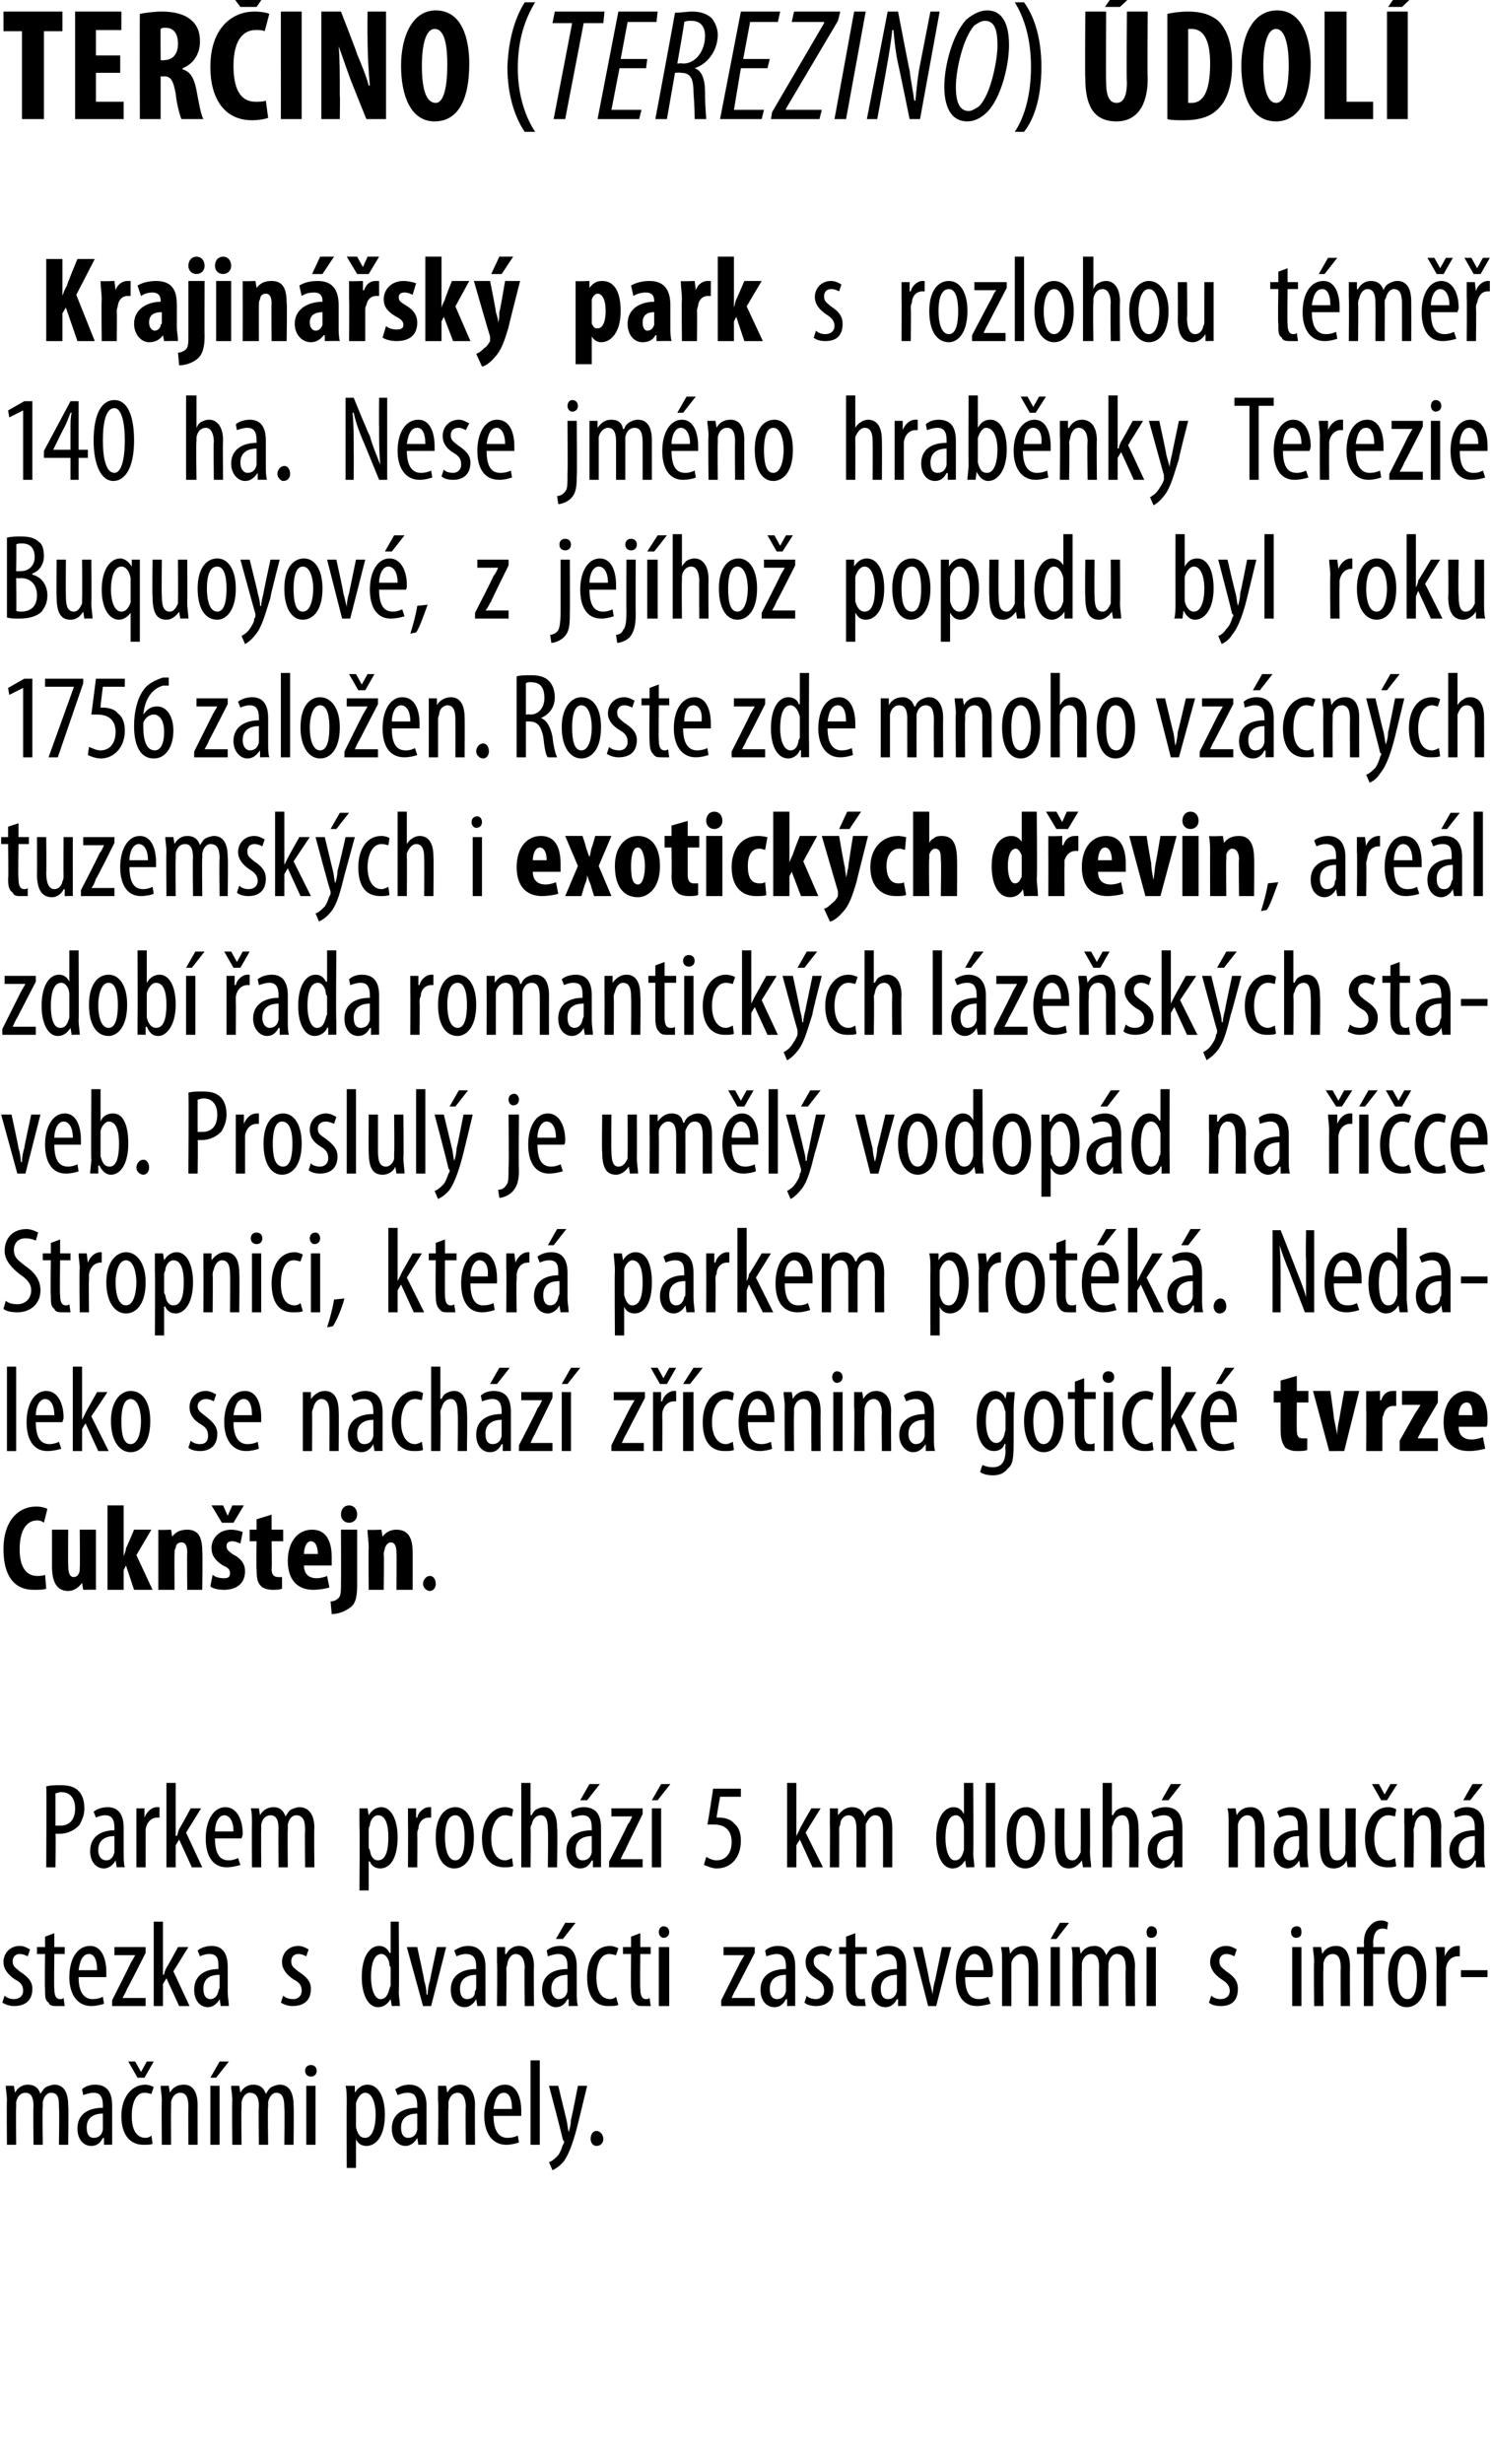
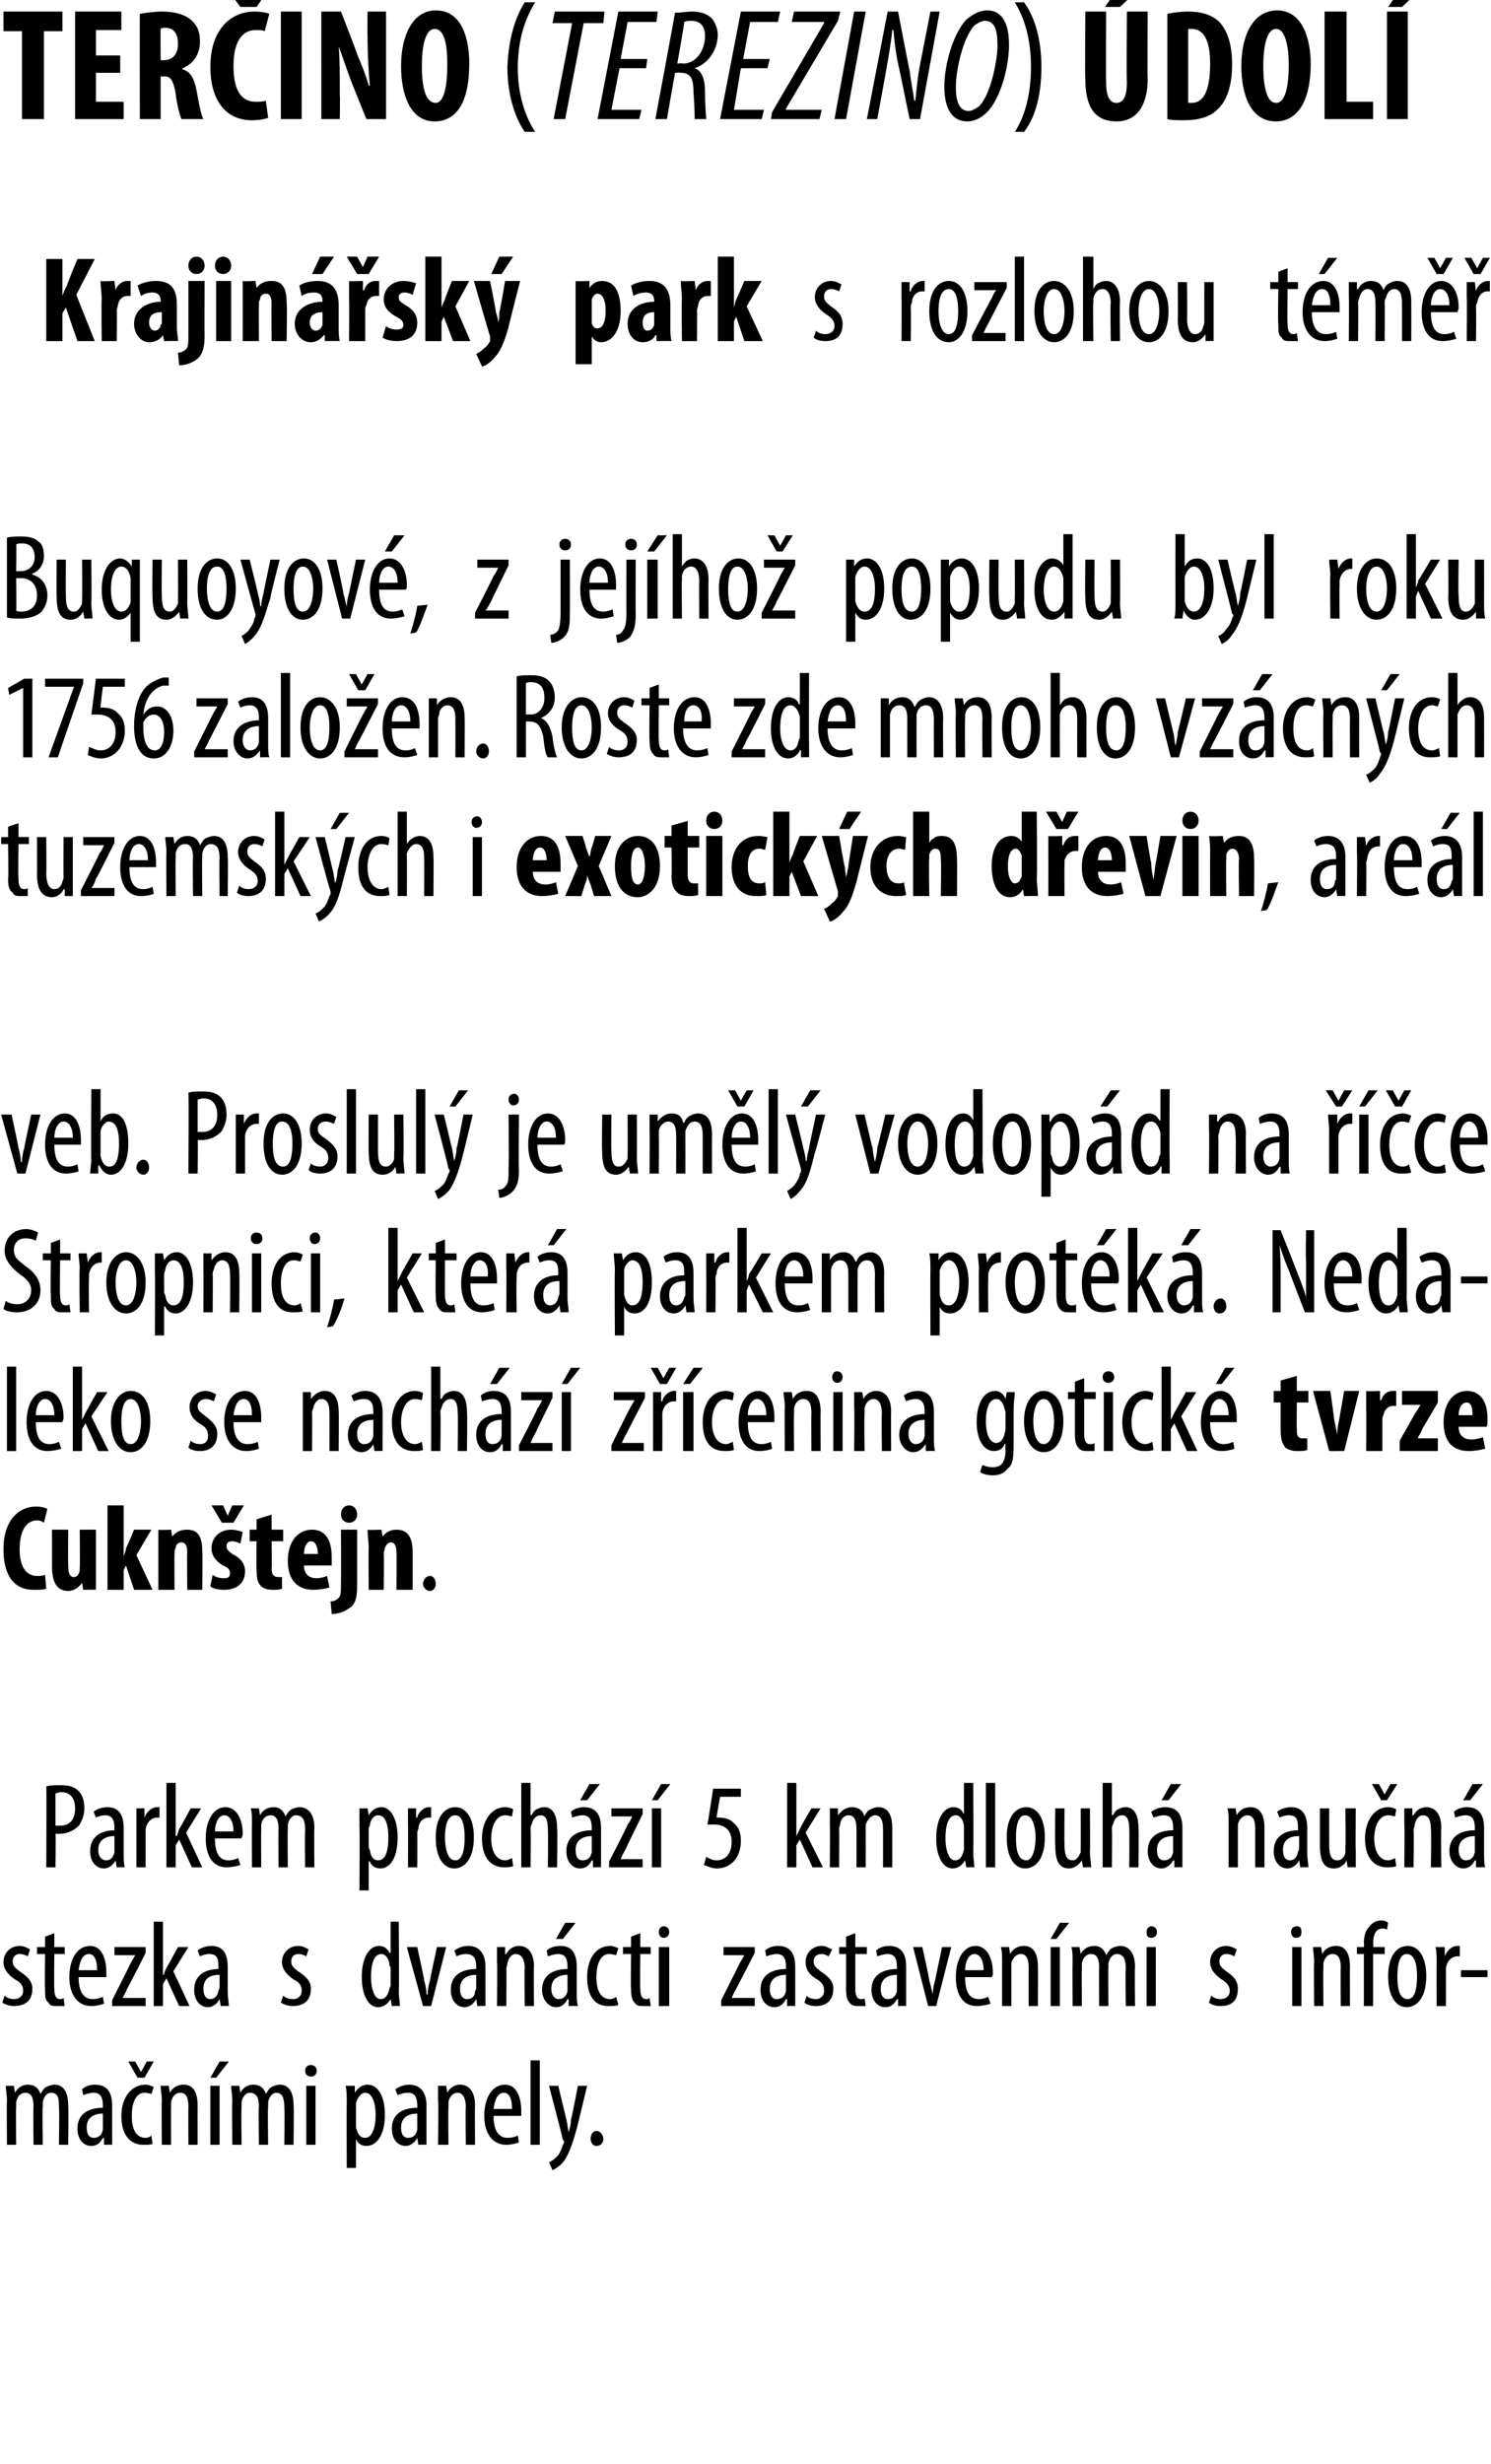
<svg xmlns="http://www.w3.org/2000/svg" version="1.1" width="129px" height="213.1px" viewBox="0 0 129 213.1">
  <desc>TER INO (TEREZINO) DOL Krajin sk park s rozlohou t m 140 ha Nese jm no hrab nky Terezie Buquoyov , z jej ho p</desc>
  <defs />
  <g id="Polygon118314">
    <path d="m.6 181.7c0-.6-.1-.9-.1-1.3h.7l.1.6s-.01.03 0 0c.2-.4.6-.7 1.1-.7c.5 0 .9.2 1.1.8c.2-.3.3-.5.5-.6c.2-.1.5-.2.7-.2c.7 0 1.2.5 1.2 1.8c.04.02 0 3.4 0 3.4h-.8s.05-3.2 0-3.2c0-.7 0-1.3-.7-1.3c-.3 0-.6.3-.7.8v.4c-.05.01 0 3.3 0 3.3h-.8s-.04-3.35 0-3.3c0-.6-.1-1.2-.7-1.2c-.4 0-.7.3-.8.8v.5c-.04-.04 0 3.2 0 3.2h-.8s-.03-3.79 0-3.8zm9.1 2.6v1.2c.05-.02-.7 0-.7 0v-.6s-.06.05-.1 0c-.2.4-.5.7-1 .7c-.7 0-1.2-.6-1.2-1.5c0-1.3 1-1.8 2.2-1.8v-.2c0-.7-.2-1.1-.8-1.1c-.3 0-.6.1-.9.2l-.1-.5c.2-.2.6-.4 1.1-.4c1.1 0 1.5.7 1.5 1.8v2.2zm-.8-1.5c-.4 0-1.4.1-1.4 1.2c0 .7.3.9.6.9c.4 0 .7-.2.8-.7v-1.4zm4.3 2.6c-.1.1-.4.1-.8.1c-1.1 0-1.9-.8-1.9-2.5c0-1.5.8-2.7 2.1-2.7c.2 0 .5.1.7.2l-.2.6c-.1 0-.3-.1-.6-.1c-.8 0-1.1 1-1.1 2c0 1.2.4 1.9 1.2 1.9c.2 0 .4-.1.5-.2l.1.7zm-1.3-5.7l-.8-1.4h.6l.5.9l.5-.9h.6l-.8 1.4h-.6zm2.1 2c0-.6-.1-.9-.1-1.3h.7l.1.6s-.01.02 0 0c.2-.4.6-.7 1.2-.7c.7 0 1.2.5 1.2 1.8c-.01-.03 0 3.4 0 3.4h-.8s-.02-3.29 0-3.3c0-.6-.1-1.2-.7-1.2c-.4 0-.7.3-.8.8v.5c-.02-.01 0 3.2 0 3.2h-.8s-.03-3.79 0-3.8zm4.2 3.8v-5.1h.8v5.1h-.8zm1.6-7.2l-1.1 1.4h-.5l.8-1.4h.8zm.3 3.4c0-.6-.1-.9-.1-1.3h.7l.1.6s-.01.03 0 0c.2-.4.6-.7 1.1-.7c.5 0 .9.2 1.1.8c.2-.3.3-.5.5-.6c.2-.1.5-.2.7-.2c.7 0 1.2.5 1.2 1.8c.04.02 0 3.4 0 3.4h-.8s.04-3.2 0-3.2c0-.7-.1-1.3-.7-1.3c-.3 0-.6.3-.7.8v.4c-.05.01 0 3.3 0 3.3h-.8s-.05-3.35 0-3.3c0-.6-.1-1.2-.8-1.2c-.3 0-.6.3-.7.8v.5c-.04-.04 0 3.2 0 3.2h-.8s-.04-3.79 0-3.8zm6.4 3.8v-5.1h.8v5.1h-.8zm.9-6.4c0 .3-.2.5-.5.5c-.3 0-.5-.2-.5-.5c0-.3.2-.5.5-.5c.3 0 .5.2.5.5zM30 182c0-.8 0-1.2-.1-1.6h.8v.6s.02.05 0 0c.3-.5.7-.7 1.1-.7c.9 0 1.5 1 1.5 2.6c0 1.9-.8 2.7-1.6 2.7c-.5 0-.8-.3-.9-.6c0-.02 0 0 0 0v2.5h-.8s-.02-5.52 0-5.5zm.8 1.6v.4c.2.8.5.9.8.9c.6 0 .9-.9.9-2c0-1-.3-1.9-.9-1.9c-.4 0-.7.5-.8.9v1.7zm6.1.7v1.2c.02-.02-.7 0-.7 0l-.1-.6s.02.05 0 0c-.2.4-.6.7-1 .7c-.7 0-1.2-.6-1.2-1.5c0-1.3 1-1.8 2.2-1.8v-.2c0-.7-.2-1.1-.8-1.1c-.4 0-.6.1-.9.2l-.2-.5c.3-.2.7-.4 1.2-.4c1 0 1.5.7 1.5 1.8v2.2zm-.8-1.5c-.4 0-1.4.1-1.4 1.2c0 .7.3.9.6.9c.4 0 .7-.2.8-.7v-1.4zm1.8-1.1v-1.3h.7l.1.6s-.03.02 0 0c.2-.4.6-.7 1.1-.7c.7 0 1.3.5 1.3 1.8c-.03-.03 0 3.4 0 3.4h-.8s-.04-3.29 0-3.3c0-.6-.2-1.2-.7-1.2c-.4 0-.7.3-.8.8v.5c-.04-.01 0 3.2 0 3.2h-.9s.05-3.79 0-3.8zm4.8 1.3c0 1.6.7 1.9 1.2 1.9c.4 0 .7-.1.9-.2l.1.6c-.3.1-.7.2-1.1.2c-1.2 0-1.9-1-1.9-2.5c0-1.6.7-2.7 1.8-2.7c1 0 1.4 1.1 1.4 2.3v.4h-2.4zm1.6-.6c0-1-.3-1.4-.7-1.4c-.6 0-.8.7-.9 1.4h1.6zm1.6-4.2h.8v7.3h-.8v-7.3zm2.4 2.2l.7 2.9c.1.4.1.7.2 1.1c.1-.3.2-.7.2-1.1c.04.03.6-2.9.6-2.9h.8l-.8 3.3c-.3 1.2-.7 2.5-1.2 3.2c-.4.5-.8.7-1 .8l-.3-.7c.3-.1.5-.3.8-.6c.2-.3.3-.6.4-.9c.1-.1.1-.2.1-.2c0-.1 0-.2-.1-.2c.04-.02-1.2-4.7-1.2-4.7h.8zm2.8 4.6c0-.4.2-.7.5-.7c.3 0 .6.3.6.7c0 .3-.2.6-.6.6c-.3 0-.5-.3-.5-.6z" stroke="none" fill="#000" />
  </g>
  <g id="Polygon118313">
    <path d="m.4 172.6c.2.2.5.3.8.3c.5 0 .8-.3.8-.7c0-.4-.1-.7-.7-1c-.6-.4-1-.9-1-1.5c0-.8.6-1.4 1.4-1.4c.4 0 .7.2.9.3l-.2.6c-.2-.1-.4-.2-.7-.2c-.4 0-.6.3-.6.6c0 .4.1.5.6.9c.6.4 1.1.8 1.1 1.5c0 1.1-.7 1.5-1.6 1.5c-.3 0-.7-.1-1-.3l.2-.6zm4.3-5.4v1.2h.9v.6h-.9s-.04 3.03 0 3c0 .7.2.9.5.9c.1 0 .2 0 .3-.1l.1.7h-.6c-.4 0-.7 0-.8-.3c-.3-.2-.3-.5-.3-1.2c-.04-.04 0-3 0-3h-.7v-.6h.7v-.9l.8-.3zm2.1 3.8c0 1.6.7 1.9 1.2 1.9c.4 0 .7-.1.9-.2l.1.6c-.3.1-.7.2-1.1.2c-1.2 0-1.9-1-1.9-2.5c0-1.6.7-2.7 1.8-2.7c1 0 1.4 1.1 1.4 2.3v.4H6.8zm1.6-.6c0-1-.3-1.4-.7-1.4c-.6 0-.8.7-.9 1.4h1.6zm1.3 2.6s1.6-3.16 1.6-3.2c.1-.2.3-.5.4-.7c0-.01 0 0 0 0H9.9v-.7h2.7v.5s-1.58 3.13-1.6 3.1c-.1.3-.3.6-.4.8c.01-.01 0 0 0 0h2v.7H9.7v-.5zm4.4-2.2s.05-.04.1 0c0-.2.1-.4.2-.6c.03-.01 1-1.8 1-1.8h.9l-1.3 2.1l1.4 3h-.9l-1.1-2.4l-.3.5v1.9h-.8v-7.3h.8v4.6zm5.6 1.5c0 .4.1.9.1 1.2c-.01-.02-.7 0-.7 0l-.1-.6s-.01.05 0 0c-.2.4-.6.7-1 .7c-.7 0-1.2-.6-1.2-1.5c0-1.3 1-1.8 2.1-1.8v-.2c0-.7-.1-1.1-.8-1.1c-.3 0-.6.1-.8.2l-.2-.5c.2-.2.7-.4 1.2-.4c1 0 1.4.7 1.4 1.8v2.2zm-.7-1.5c-.5 0-1.4.1-1.4 1.2c0 .7.3.9.6.9c.3 0 .6-.2.7-.7c0-.1.1-.2.1-.3v-1.1zm5.5 1.8c.2.2.5.3.9.3c.4 0 .7-.3.7-.7c0-.4-.1-.7-.7-1c-.6-.4-1-.9-1-1.5c0-.8.6-1.4 1.4-1.4c.4 0 .7.2.9.3l-.2.6c-.2-.1-.4-.2-.7-.2c-.4 0-.6.3-.6.6c0 .4.1.5.6.9c.6.4 1.1.8 1.1 1.5c0 1.1-.7 1.5-1.6 1.5c-.3 0-.7-.1-1-.3l.2-.6zm10-6.4s.05 6.06 0 6.1c0 .3.1.9.1 1.2c-.01-.02-.7 0-.7 0l-.1-.6s.01-.05 0 0c-.2.3-.5.7-1.1.7c-.8 0-1.4-1-1.4-2.6c0-1.8.7-2.7 1.5-2.7c.4 0 .7.2.9.6c.03.02.1 0 .1 0v-2.7h.7zm-.7 4.1c0-.1 0-.2-.1-.3c0-.5-.3-1-.7-1c-.7 0-.9 1-.9 2c0 1 .3 1.9.8 1.9c.3 0 .6-.1.8-.9c0-.1.1-.2.1-.3v-1.4zm2.3-1.9s.63 2.85.6 2.9c.1.3.2.8.2 1.2h.1c0-.4.1-.9.2-1.2c-.01-.05.6-2.9.6-2.9h.8l-1.3 5.1h-.7l-1.4-5.1h.9zm5.9 3.9v1.2c.02-.02-.7 0-.7 0l-.1-.6s.01.05 0 0c-.2.4-.6.7-1 .7c-.7 0-1.2-.6-1.2-1.5c0-1.3 1-1.8 2.2-1.8v-.2c0-.7-.2-1.1-.9-1.1c-.3 0-.6.1-.8.2l-.2-.5c.3-.2.7-.4 1.2-.4c1 0 1.5.7 1.5 1.8v2.2zm-.8-1.5c-.4 0-1.4.1-1.4 1.2c0 .7.3.9.6.9c.4 0 .7-.2.7-.7c.1-.1.1-.2.1-.3v-1.1zm1.8-1.1v-1.3h.7v.6s.07.02.1 0c.2-.4.6-.7 1.1-.7c.7 0 1.3.5 1.3 1.8c-.04-.03 0 3.4 0 3.4h-.8s-.05-3.29 0-3.3c0-.6-.2-1.2-.8-1.2c-.3 0-.6.3-.7.8c0 .2-.1.3-.1.5c.05-.01 0 3.2 0 3.2h-.8s.04-3.79 0-3.8zm6.9 2.6c0 .4 0 .9.1 1.2c-.05-.02-.8 0-.8 0v-.6s-.05.05-.1 0c-.2.4-.5.7-1 .7c-.6 0-1.2-.6-1.2-1.5c0-1.3 1-1.8 2.2-1.8v-.2c0-.7-.2-1.1-.8-1.1c-.3 0-.6.1-.9.2l-.1-.5c.2-.2.6-.4 1.2-.4c1 0 1.4.7 1.4 1.8v2.2zm-.8-1.5c-.4 0-1.4.1-1.4 1.2c0 .7.4.9.6.9c.4 0 .7-.2.8-.7v-1.4zm.7-4.5l-1.1 1.4h-.6l.8-1.4h.9zm3.7 7.1c-.2.1-.5.1-.9.1c-1.1 0-1.8-.8-1.8-2.5c0-1.5.7-2.7 2-2.7c.2 0 .5.1.7.2l-.2.6c-.1 0-.3-.1-.6-.1c-.8 0-1.1 1-1.1 2c0 1.2.4 1.9 1.2 1.9c.2 0 .4-.1.5-.2l.2.7zm1.9-6.2v1.2h.9v.6h-.9s-.04 3.03 0 3c0 .7.2.9.5.9c.1 0 .2 0 .3-.1l.1.7h-.6c-.4 0-.6 0-.8-.3c-.2-.2-.3-.5-.3-1.2c-.04-.04 0-3 0-3h-.7v-.6h.7v-.9l.8-.3zm1.6 6.3v-5.1h.9v5.1h-.9zm.9-6.4c0 .3-.2.5-.5.5c-.2 0-.4-.2-.4-.5c0-.3.2-.5.4-.5c.3 0 .5.2.5.5zm4.5 5.9l1.6-3.2c.1-.2.3-.5.4-.7c-.03-.01 0 0 0 0h-1.8v-.7h2.7v.5l-1.6 3.1c-.2.3-.3.6-.4.8c-.02-.01 0 0 0 0h2v.7h-2.9v-.5zm6.4-.7v1.2c.04-.02-.7 0-.7 0v-.6s-.07.05-.1 0c-.2.4-.5.7-1 .7c-.7 0-1.2-.6-1.2-1.5c0-1.3 1-1.8 2.2-1.8v-.2c0-.7-.2-1.1-.8-1.1c-.3 0-.6.1-.9.2l-.1-.5c.2-.2.6-.4 1.1-.4c1.1 0 1.5.7 1.5 1.8v2.2zm-.8-1.5c-.4 0-1.4.1-1.4 1.2c0 .7.3.9.6.9c.4 0 .7-.2.8-.7v-1.4zm1.8 1.8c.1.2.5.3.8.3c.4 0 .7-.3.7-.7c0-.4-.1-.7-.6-1c-.7-.4-1-.9-1-1.5c0-.8.6-1.4 1.4-1.4c.4 0 .6.2.9.3l-.3.6c-.2-.1-.4-.2-.6-.2c-.5 0-.7.3-.7.6c0 .4.1.5.6.9c.6.4 1.1.8 1.1 1.5c0 1.1-.7 1.5-1.5 1.5c-.4 0-.8-.1-1-.3l.2-.6zm4.2-5.4v1.2h1v.6h-1v3c0 .7.2.9.5.9c.2 0 .3 0 .3-.1l.1.7h-.6c-.3 0-.6 0-.8-.3c-.2-.2-.3-.5-.3-1.2v-3h-.6v-.6h.6v-.9l.8-.3zm4.4 5.1v1.2c.05-.02-.7 0-.7 0v-.6s-.06.05-.1 0c-.2.4-.5.7-1 .7c-.7 0-1.2-.6-1.2-1.5c0-1.3 1-1.8 2.2-1.8v-.2c0-.7-.2-1.1-.8-1.1c-.3 0-.6.1-.9.2l-.1-.5c.2-.2.6-.4 1.1-.4c1.1 0 1.5.7 1.5 1.8v2.2zm-.8-1.5c-.4 0-1.4.1-1.4 1.2c0 .7.3.9.6.9c.4 0 .7-.2.8-.7v-1.4zm2.2-2.4s.64 2.85.6 2.9c.1.3.2.8.3 1.2c0-.4.1-.9.2-1.2l.6-2.9h.8l-1.3 5.1h-.7l-1.3-5.1h.8zm3.7 2.6c0 1.6.6 1.9 1.2 1.9c.3 0 .6-.1.8-.2l.2.6c-.3.1-.8.2-1.2.2c-1.2 0-1.8-1-1.8-2.5c0-1.6.7-2.7 1.7-2.7c1 0 1.5 1.1 1.5 2.3c0 .2 0 .3-.1.4h-2.3zm1.6-.6c0-1-.4-1.4-.8-1.4c-.5 0-.8.7-.8 1.4h1.6zm1.6-.7c0-.6 0-.9-.1-1.3h.7l.1.6s.01.02 0 0c.2-.4.6-.7 1.2-.7c.7 0 1.2.5 1.2 1.8c.01-.03 0 3.4 0 3.4h-.8v-3.3c0-.6-.1-1.2-.7-1.2c-.3 0-.7.3-.8.8v3.7h-.8v-3.8zm4.2 3.8v-5.1h.8v5.1h-.8zm1.6-7.2l-1.1 1.4h-.5l.8-1.4h.8zm.3 3.4c0-.6 0-.9-.1-1.3h.7l.1.6s.01.03 0 0c.2-.4.6-.7 1.2-.7c.4 0 .8.2 1 .8c.2-.3.3-.5.5-.6c.2-.1.5-.2.7-.2c.7 0 1.3.5 1.3 1.8c-.04.02 0 3.4 0 3.4h-.8s-.04-3.2 0-3.2c0-.7-.1-1.3-.8-1.3c-.3 0-.6.3-.7.8v.4c-.03.01 0 3.3 0 3.3h-.8s-.03-3.35 0-3.3c0-.6-.1-1.2-.7-1.2c-.4 0-.7.3-.8.8v.5c-.02-.04 0 3.2 0 3.2h-.8s-.02-3.79 0-3.8zm6.4 3.8v-5.1h.8v5.1h-.8zm.9-6.4c0 .3-.2.5-.5.5c-.3 0-.4-.2-.4-.5c0-.3.2-.5.4-.5c.3 0 .5.2.5.5zm4.7 5.5c.2.2.5.3.8.3c.5 0 .8-.3.8-.7c0-.4-.2-.7-.7-1c-.6-.4-1-.9-1-1.5c0-.8.6-1.4 1.4-1.4c.4 0 .7.2.9.3l-.2.6c-.2-.1-.4-.2-.7-.2c-.4 0-.6.3-.6.6c0 .4.1.5.6.9c.6.4 1 .8 1 1.5c0 1.1-.6 1.5-1.5 1.5c-.4 0-.8-.1-1-.3l.2-.6zm7 .9v-5.1h.8v5.1h-.8zm.8-6.4c0 .3-.1.5-.5.5c-.2 0-.4-.2-.4-.5c0-.3.2-.5.5-.5c.3 0 .4.2.4.5zm1.1 2.6c0-.6-.1-.9-.1-1.3h.7l.1.6s-.02.02 0 0c.2-.4.6-.7 1.2-.7c.7 0 1.2.5 1.2 1.8c-.02-.03 0 3.4 0 3.4h-.8s-.03-3.29 0-3.3c0-.6-.1-1.2-.7-1.2c-.4 0-.7.3-.8.8v.5c-.03-.01 0 3.2 0 3.2h-.8s-.04-3.79 0-3.8zm4.3 3.8V169h-.6v-.6h.6s.04-.31 0-.3c0-.6.1-1.1.5-1.5c.3-.4.7-.5 1-.5c.3 0 .5.1.6.2l-.1.6c-.1-.1-.2-.1-.4-.1c-.6 0-.8.6-.8 1.3c.05-.03 0 .3 0 .3h1v.6h-1v4.5h-.8zm5.4-2.6c0 2-.9 2.7-1.7 2.7c-.9 0-1.6-.9-1.6-2.7c0-1.8.8-2.6 1.7-2.6c.9 0 1.6.9 1.6 2.6zm-2.5 0c0 .9.1 2 .9 2c.7 0 .8-1.2.8-2c0-.7-.1-1.9-.9-1.9c-.7 0-.8 1.2-.8 1.9zm3.4-1.2c0-.4 0-.9-.1-1.3h.8v.8s.03.01 0 0c.2-.5.6-.9 1.1-.9h.2v.9h-.2c-.5 0-.9.4-1 1v3.3h-.8s-.02-3.79 0-3.8zm4.4.7v.6h-2.3v-.6h2.3z" stroke="none" fill="#000" />
  </g>
  <g id="Polygon118312">
    <path d="m4 154.5c.4-.1.7-.1 1.2-.1c.7 0 1.2.1 1.6.5c.3.3.5.8.5 1.5c0 .6-.2 1-.4 1.4c-.4.5-1.1.8-1.7.8h-.4c.04-.02 0 2.9 0 2.9h-.8s.04-6.99 0-7zm.8 3.4h.4c.8 0 1.3-.5 1.3-1.5c0-.7-.3-1.4-1.2-1.4c-.2 0-.4.1-.5.1v2.8zm5.9 2.4c0 .4 0 .9.1 1.2c-.02-.02-.7 0-.7 0l-.1-.6s-.02.05 0 0c-.2.4-.6.7-1 .7c-.7 0-1.2-.6-1.2-1.5c0-1.3 1-1.8 2.1-1.8v-.2c0-.7-.2-1.1-.8-1.1c-.3 0-.6.1-.8.2l-.2-.5c.2-.2.7-.4 1.2-.4c1 0 1.4.7 1.4 1.8v2.2zm-.8-1.5c-.4 0-1.4.1-1.4 1.2c0 .7.4.9.7.9c.3 0 .6-.2.7-.7v-1.4zm1.9-1.1v-1.3h.7v.8s.05.01 0 0c.2-.5.6-.9 1.1-.9h.2v.9h-.2c-.5 0-.9.4-1 1v3.3h-.8v-3.8zm3.4 1.1s.06-.04.1 0c.1-.2.1-.4.2-.6c.03-.01 1-1.8 1-1.8h.9l-1.3 2.1l1.4 3h-.9l-1.1-2.4l-.3.5v1.9h-.8v-7.3h.8v4.6zm3.4.2c0 1.6.6 1.9 1.2 1.9c.3 0 .6-.1.8-.2l.2.6c-.3.1-.8.2-1.2.2c-1.2 0-1.8-1-1.8-2.5c0-1.6.7-2.7 1.7-2.7c1 0 1.5 1.1 1.5 2.3c0 .2-.1.3-.1.4h-2.3zm1.6-.6c0-1-.4-1.4-.8-1.4c-.5 0-.8.7-.8 1.4h1.6zm1.6-.7c0-.6 0-.9-.1-1.3h.7l.1.6s.01.03 0 0c.2-.4.6-.7 1.2-.7c.4 0 .8.2 1 .8c.2-.3.3-.5.5-.6c.2-.1.5-.2.7-.2c.7 0 1.3.5 1.3 1.8c-.04.02 0 3.4 0 3.4h-.8s-.04-3.2 0-3.2c0-.7-.1-1.3-.8-1.3c-.3 0-.6.3-.7.8v.4c-.03.01 0 3.3 0 3.3h-.8s-.03-3.35 0-3.3c0-.6-.1-1.2-.7-1.2c-.4 0-.7.3-.8.8v.5c-.02-.04 0 3.2 0 3.2h-.8s-.02-3.79 0-3.8zm9.3.3v-1.6h.7l.1.6s-.03.05 0 0c.3-.5.7-.7 1.1-.7c.8 0 1.4 1 1.4 2.6c0 1.9-.7 2.7-1.5 2.7c-.5 0-.8-.3-.9-.6c-.04-.02-.1 0-.1 0v2.5h-.8s.04-5.52 0-5.5zm.8 1.6c0 .2 0 .3.1.4c.1.8.5.9.7.9c.7 0 .9-.9.9-2c0-1-.2-1.9-.9-1.9c-.4 0-.7.5-.7.9c-.1.1-.1.3-.1.4v1.3zm3.4-1.9v-1.3h.7v.8h.1c.1-.5.6-.9 1-.9h.2v.9h-.2c-.5 0-.9.4-.9 1c-.1.1-.1.3-.1.5c.02-.03 0 2.8 0 2.8h-.8s.02-3.79 0-3.8zm5.7 1.2c0 2-.9 2.7-1.7 2.7c-.9 0-1.6-.9-1.6-2.7c0-1.8.8-2.6 1.7-2.6c.9 0 1.6.9 1.6 2.6zm-2.5 0c0 .9.2 2 .9 2c.7 0 .8-1.2.8-2c0-.7-.1-1.9-.8-1.9c-.8 0-.9 1.2-.9 1.9zm5.9 2.5c-.2.1-.5.1-.8.1c-1.1 0-1.9-.8-1.9-2.5c0-1.5.8-2.7 2-2.7c.3 0 .6.1.7.2l-.1.6c-.1 0-.3-.1-.6-.1c-.8 0-1.2 1-1.2 2c0 1.2.5 1.9 1.2 1.9c.2 0 .4-.1.6-.2l.1.7zm.7-7.2h.8v2.8s.06-.05.1 0c.1-.2.2-.4.4-.5c.2-.1.4-.2.7-.2c.6 0 1.1.5 1.1 1.8c.05.01 0 3.4 0 3.4h-.8s.04-3.3 0-3.3c0-.6-.1-1.2-.6-1.2c-.4 0-.7.3-.8.8c-.1.1-.1.3-.1.4c.04-.01 0 3.3 0 3.3h-.8v-7.3zm6.9 6.1v1.2c.04-.02-.7 0-.7 0v-.6s-.07.05-.1 0c-.2.4-.5.7-1 .7c-.7 0-1.2-.6-1.2-1.5c0-1.3 1-1.8 2.2-1.8v-.2c0-.7-.2-1.1-.8-1.1c-.3 0-.6.1-.9.2l-.1-.5c.2-.2.6-.4 1.1-.4c1.1 0 1.5.7 1.5 1.8v2.2zm-.8-1.5c-.4 0-1.4.1-1.4 1.2c0 .7.3.9.6.9c.4 0 .7-.2.8-.7v-1.4zm.7-4.5l-1.1 1.4h-.6l.8-1.4h.9zm.8 6.7s1.64-3.16 1.6-3.2c.2-.2.3-.5.4-.7c.04-.01 0 0 0 0h-1.8v-.7h2.7v.5s-1.54 3.13-1.5 3.1c-.2.3-.3.6-.4.8c-.05-.01 0 0 0 0h1.9v.7h-2.9v-.5zm3.7.5v-5.1h.8v5.1h-.8zm1.6-7.2l-1.1 1.4h-.5l.8-1.4h.8zm6.1 1.1h-1.8s-.32 1.79-.3 1.8h.2c.4 0 1 .1 1.3.5c.4.3.6.8.6 1.5c0 1.4-.8 2.4-2.1 2.4c-.4 0-.8-.2-1.1-.3l.2-.7c.2.1.5.3.9.3c.7 0 1.3-.5 1.3-1.6c0-1.1-.7-1.5-1.5-1.5h-.6c.03.02.5-3.1.5-3.1h2.4v.7zm4.8 3.4s-.02-.04 0 0l.3-.6c-.05-.01 1-1.8 1-1.8h.8l-1.3 2.1l1.5 3h-.9l-1.1-2.4l-.3.5v1.9h-.8v-7.3h.8v4.6zm2.9-1.1v-1.3h.7v.6s.05.03 0 0c.3-.4.7-.7 1.2-.7c.5 0 .9.2 1.1.8c.1-.3.3-.5.5-.6c.2-.1.4-.2.7-.2c.7 0 1.2.5 1.2 1.8v3.4h-.8v-3.2c0-.7-.1-1.3-.7-1.3c-.3 0-.6.3-.8.8v.4c.01.01 0 3.3 0 3.3h-.8s.01-3.35 0-3.3c0-.6-.1-1.2-.7-1.2c-.3 0-.7.3-.7.8c-.1.2-.1.3-.1.5c.02-.04 0 3.2 0 3.2h-.8s.02-3.79 0-3.8zm12.4-3.5s.04 6.06 0 6.1c0 .3.1.9.1 1.2c-.01-.02-.7 0-.7 0l-.1-.6s.01-.05 0 0c-.2.3-.5.7-1.1.7c-.8 0-1.4-1-1.4-2.6c0-1.8.7-2.7 1.5-2.7c.4 0 .7.2.9.6c.03.02 0 0 0 0v-2.7h.8zm-.8 4.1v-.3c0-.5-.3-1-.7-1c-.7 0-.9 1-.9 2c0 1 .3 1.9.8 1.9c.3 0 .6-.1.8-.9v-1.7zm1.9-4.1h.8v7.3h-.8v-7.3zm5.1 4.7c0 2-.9 2.7-1.7 2.7c-.9 0-1.6-.9-1.6-2.7c0-1.8.8-2.6 1.7-2.6c.9 0 1.6.9 1.6 2.6zm-2.5 0c0 .9.1 2 .9 2c.6 0 .8-1.2.8-2c0-.7-.2-1.9-.9-1.9c-.7 0-.8 1.2-.8 1.9zm6.4 1.2c0 .6.1 1 .1 1.4c-.03-.02-.7 0-.7 0l-.1-.6s-.02.05 0 0c-.2.3-.6.7-1.1.7c-.9 0-1.2-.7-1.2-2c-.04.01 0-3.2 0-3.2h.8s-.03 3.1 0 3.1c0 .8.1 1.4.7 1.4c.4 0 .6-.5.7-.7v-.5c.02.05 0-3.3 0-3.3h.8s.03 3.69 0 3.7zm1.1-5.9h.8v2.8s.05-.05.1 0c.1-.2.2-.4.4-.5c.2-.1.4-.2.7-.2c.6 0 1.1.5 1.1 1.8c.04.01 0 3.4 0 3.4h-.8s.03-3.3 0-3.3c0-.6-.1-1.2-.6-1.2c-.4 0-.7.3-.8.8c-.1.1-.1.3-.1.4c.03-.01 0 3.3 0 3.3h-.8v-7.3zm6.9 6.1v1.2c.03-.02-.7 0-.7 0v-.6s-.07.05-.1 0c-.2.4-.6.7-1 .7c-.7 0-1.2-.6-1.2-1.5c0-1.3 1-1.8 2.2-1.8v-.2c0-.7-.2-1.1-.8-1.1c-.3 0-.6.1-.9.2l-.2-.5c.3-.2.7-.4 1.2-.4c1.1 0 1.5.7 1.5 1.8v2.2zm-.8-1.5c-.4 0-1.4.1-1.4 1.2c0 .7.3.9.6.9c.4 0 .7-.2.8-.7v-1.4zm.7-4.5l-1.1 1.4h-.6l.8-1.4h.9zm4.1 3.4c0-.6 0-.9-.1-1.3h.7l.1.6s.01.02 0 0c.2-.4.6-.7 1.2-.7c.7 0 1.2.5 1.2 1.8v3.4h-.8v-3.3c0-.6-.1-1.2-.7-1.2c-.3 0-.7.3-.8.8v3.7h-.8v-3.8zm6.8 2.6c0 .4.1.9.1 1.2c0-.02-.7 0-.7 0l-.1-.6s-.01.05 0 0c-.2.4-.6.7-1 .7c-.7 0-1.2-.6-1.2-1.5c0-1.3 1-1.8 2.1-1.8v-.2c0-.7-.1-1.1-.8-1.1c-.3 0-.6.1-.8.2l-.2-.5c.2-.2.7-.4 1.2-.4c1 0 1.4.7 1.4 1.8v2.2zm-.7-1.5c-.5 0-1.4.1-1.4 1.2c0 .7.3.9.6.9c.3 0 .6-.2.7-.7c0-.1.1-.2.1-.3v-1.1zm4.9 1.3v1.4c0-.02-.7 0-.7 0l-.1-.6s.01.05 0 0c-.1.3-.5.7-1.1.7c-.9 0-1.2-.7-1.2-2v-3.2h.8v3.1c0 .8.1 1.4.7 1.4c.5 0 .7-.5.7-.7v-.5c.05.05 0-3.3 0-3.3h.9s-.04 3.69 0 3.7zm3.5 1.3c-.2.1-.5.1-.8.1c-1.1 0-1.9-.8-1.9-2.5c0-1.5.8-2.7 2-2.7c.3 0 .6.1.7.2l-.1.6c-.1 0-.3-.1-.6-.1c-.8 0-1.2 1-1.2 2c0 1.2.5 1.9 1.2 1.9c.2 0 .4-.1.6-.2l.1.7zm-1.3-5.7l-.8-1.4h.6l.5.9l.5-.9h.6l-.9 1.4h-.5zm2 2v-1.3h.7v.6s.06.02.1 0c.2-.4.6-.7 1.1-.7c.7 0 1.3.5 1.3 1.8c-.04-.03 0 3.4 0 3.4h-.9s.05-3.29 0-3.3c0-.6-.1-1.2-.7-1.2c-.3 0-.6.3-.7.8c0 .2-.1.3-.1.5c.05-.01 0 3.2 0 3.2h-.8s.04-3.79 0-3.8zm6.9 2.6c0 .4 0 .9.1 1.2c-.05-.02-.8 0-.8 0v-.6s-.06.05-.1 0c-.2.4-.5.7-1 .7c-.6 0-1.2-.6-1.2-1.5c0-1.3 1-1.8 2.2-1.8v-.2c0-.7-.2-1.1-.8-1.1c-.3 0-.6.1-.9.2l-.1-.5c.2-.2.6-.4 1.1-.4c1.1 0 1.5.7 1.5 1.8v2.2zm-.8-1.5c-.4 0-1.4.1-1.4 1.2c0 .7.4.9.6.9c.4 0 .7-.2.8-.7v-1.4zm.7-4.5l-1.1 1.4h-.6l.8-1.4h.9z" stroke="none" fill="#000" />
  </g>
  <g id="Polygon118311">
    <path d="m4 137.4c-.2.1-.6.1-1.1.1c-1.8 0-2.6-1.4-2.6-3.5c0-2.6 1.4-3.7 2.8-3.7c.5 0 .8.1 1 .2l-.3 1.2c-.1-.1-.3-.2-.6-.2c-.8 0-1.5.7-1.5 2.5c0 1.7.7 2.3 1.5 2.3c.2 0 .5 0 .7-.1l.1 1.2zm4.3-1.5v1.6c.04-.02-1.1 0-1.1 0l-.1-.6s-.04.03 0 0c-.3.4-.7.7-1.2.7c-1 0-1.4-.8-1.4-2.1v-3.2h1.4s-.02 3.01 0 3c0 .7.1 1.1.5 1.1c.2 0 .4-.2.4-.3c.1-.1.1-.3.1-.5c.03.02 0-3.3 0-3.3h1.4v3.6zm2.4-1.3s-.01-.01 0 0c.1-.3.2-.5.2-.7c.04-.02.7-1.6.7-1.6h1.5l-1.3 2.2l1.4 3h-1.6l-.7-2.1l-.2.4v1.7H9.3v-7.3h1.4v4.4zm3-.7v-1.6c-.04.05 1.1 0 1.1 0l.1.6s.04.03 0 0c.3-.4.7-.6 1.3-.6c1 0 1.3.7 1.3 1.9c.04-.02 0 3.3 0 3.3h-1.3s-.03-3.23 0-3.2c0-.5-.1-.9-.5-.9c-.3 0-.5.2-.5.5c-.1.1-.1.3-.1.5c-.02-.05 0 3.1 0 3.1h-1.4v-3.6zm4.7 2.3c.2.2.6.3 1 .3c.3 0 .5-.1.5-.4c0-.3-.1-.5-.6-.7c-.8-.5-1-1-1-1.5c0-.9.7-1.6 1.7-1.6c.4 0 .7.1 1 .2l-.2 1c-.2-.1-.5-.2-.7-.2c-.4 0-.5.2-.5.4c0 .3.1.4.5.7c.8.4 1.1.9 1.1 1.5c0 1.1-.8 1.6-1.8 1.6c-.5 0-1-.1-1.2-.3l.2-1zm.8-4.5l-.9-1.5h1l.4.9l.4-.9h1l-.9 1.5h-1zm4.3-.7v1.3h1v1h-1s.04 2.36 0 2.4c0 .6.3.7.6.7h.3v1c-.2.1-.5.1-.8.1c-.4 0-.8-.1-1-.3c-.3-.3-.4-.6-.4-1.5c-.04.05 0-2.4 0-2.4h-.6v-1h.6v-.9l1.3-.4zm2.8 4.4c0 .8.5 1.1 1.1 1.1c.3 0 .7-.1.9-.2l.2 1c-.3.1-.9.2-1.4.2c-1.4 0-2.2-.9-2.2-2.5c0-1.7.9-2.7 2.1-2.7c1.1 0 1.7.8 1.7 2.4v.7h-2.4zm1.2-1c0-.6-.2-1.1-.6-1.1c-.4 0-.6.6-.6 1.1h1.2zm1.1 4.1c.3 0 .5-.1.7-.3c.2-.2.2-.6.2-1.3c.02-.05 0-4.6 0-4.6h1.4v4.8c0 1.2-.2 1.7-.7 2c-.4.3-1 .5-1.5.5l-.1-1.1zm2.3-7.5c0 .4-.3.7-.7.7c-.4 0-.7-.3-.7-.7c0-.5.3-.8.7-.8c.4 0 .7.3.7.8zm1 2.9c0-.6-.1-1.1-.1-1.6c.02.05 1.2 0 1.2 0l.1.6s0 .03 0 0c.3-.4.7-.6 1.2-.6c1 0 1.4.7 1.4 1.9c.01-.02 0 3.3 0 3.3h-1.4s.03-3.23 0-3.2c0-.5-.1-.9-.5-.9c-.2 0-.4.2-.5.5c0 .1-.1.3-.1.5c.04-.05 0 3.1 0 3.1h-1.3s-.03-3.61 0-3.6zm4.7 3.1c0-.4.3-.7.6-.7c.3 0 .5.3.5.7c0 .3-.2.6-.5.6c-.3 0-.6-.3-.6-.6z" stroke="none" fill="#000" />
  </g>
  <g id="Polygon118310">
    <path d="m.6 118.2h.8v7.3h-.8v-7.3zm2.5 4.8c0 1.6.6 1.9 1.2 1.9c.3 0 .6-.1.8-.2l.2.6c-.3.1-.8.2-1.2.2c-1.2 0-1.8-1-1.8-2.5c0-1.6.7-2.7 1.7-2.7c1 0 1.5 1.1 1.5 2.3c0 .2-.1.3-.1.4H3.1zm1.6-.6c0-1-.4-1.4-.8-1.4c-.5 0-.8.7-.8 1.4h1.6zm2.4.4s.01-.04 0 0l.3-.6c-.02-.01 1-1.8 1-1.8h.9l-1.4 2.1l1.5 3h-.9l-1.1-2.4l-.3.5v1.9h-.8v-7.3h.8v4.6zm5.9.1c0 2-.9 2.7-1.7 2.7c-.9 0-1.7-.9-1.7-2.7c0-1.8.9-2.6 1.7-2.6c1 0 1.7.9 1.7 2.6zm-2.5 0c0 .9.1 2 .8 2c.7 0 .9-1.2.9-2c0-.7-.2-1.9-.9-1.9c-.7 0-.8 1.2-.8 1.9zm6 1.7c.2.2.5.3.8.3c.5 0 .7-.3.7-.7c0-.4-.1-.7-.6-1c-.7-.4-1-.9-1-1.5c0-.8.6-1.4 1.4-1.4c.4 0 .7.2.9.3l-.2.6c-.2-.1-.4-.2-.7-.2c-.4 0-.7.3-.7.6c0 .4.2.5.7.9c.5.4 1 .8 1 1.5c0 1.1-.7 1.5-1.5 1.5c-.4 0-.8-.1-1-.3l.2-.6zm3.7-1.6c0 1.6.7 1.9 1.2 1.9c.4 0 .7-.1.9-.2l.1.6c-.3.1-.7.2-1.1.2c-1.2 0-1.9-1-1.9-2.5c0-1.6.7-2.7 1.8-2.7c1 0 1.4 1.1 1.4 2.3v.4h-2.4zm1.6-.6c0-1-.3-1.4-.7-1.4c-.6 0-.8.7-.9 1.4h1.6zm4.4-.7v-1.3h.7v.6s.03.02 0 0c.3-.4.7-.7 1.2-.7c.7 0 1.2.5 1.2 1.8c.03-.03 0 3.4 0 3.4h-.8s.02-3.29 0-3.3c0-.6-.1-1.2-.7-1.2c-.3 0-.6.3-.7.8c-.1.2-.1.3-.1.5c.02-.01 0 3.2 0 3.2h-.8v-3.8zm6.9 2.6v1.2c.02-.02-.7 0-.7 0l-.1-.6s.01.05 0 0c-.2.4-.6.7-1 .7c-.7 0-1.2-.6-1.2-1.5c0-1.3 1-1.8 2.2-1.8v-.2c0-.7-.2-1.1-.8-1.1c-.4 0-.6.1-.9.2l-.2-.5c.3-.2.7-.4 1.2-.4c1 0 1.5.7 1.5 1.8v2.2zm-.8-1.5c-.4 0-1.4.1-1.4 1.2c0 .7.3.9.6.9c.4 0 .7-.2.8-.7v-1.4zm4.3 2.6c-.2.1-.5.1-.8.1c-1.1 0-1.9-.8-1.9-2.5c0-1.5.8-2.7 2-2.7c.3 0 .6.1.7.2l-.1.6c-.1 0-.3-.1-.6-.1c-.8 0-1.2 1-1.2 2c0 1.2.5 1.9 1.2 1.9c.2 0 .4-.1.6-.2l.1.7zm.7-7.2h.8v2.8s.06-.05.1 0c.1-.2.2-.4.4-.5c.2-.1.4-.2.7-.2c.6 0 1.1.5 1.1 1.8c.05.01 0 3.4 0 3.4h-.8s.04-3.3 0-3.3c0-.6-.1-1.2-.6-1.2c-.4 0-.7.3-.8.8c-.1.1-.1.3-.1.4c.04-.01 0 3.3 0 3.3h-.8v-7.3zm6.9 6.1v1.2c.04-.02-.7 0-.7 0v-.6s-.06.05-.1 0c-.2.4-.5.7-1 .7c-.7 0-1.2-.6-1.2-1.5c0-1.3 1-1.8 2.2-1.8v-.2c0-.7-.2-1.1-.8-1.1c-.3 0-.6.1-.9.2l-.1-.5c.2-.2.6-.4 1.1-.4c1.1 0 1.5.7 1.5 1.8v2.2zm-.8-1.5c-.4 0-1.4.1-1.4 1.2c0 .7.3.9.6.9c.4 0 .7-.2.8-.7v-1.4zm.7-4.5l-1.1 1.4h-.6l.8-1.4h.9zm.8 6.7s1.65-3.16 1.6-3.2c.2-.2.3-.5.4-.7c.04-.01 0 0 0 0h-1.8v-.7h2.7v.5s-1.54 3.13-1.5 3.1c-.2.3-.3.6-.4.8c-.05-.01 0 0 0 0h1.9v.7h-2.9v-.5zm3.7.5v-5.1h.8v5.1h-.8zm1.6-7.2l-1.1 1.4h-.5l.8-1.4h.8zm2.7 6.7s1.56-3.16 1.6-3.2c.1-.2.3-.5.4-.7c-.04-.01 0 0 0 0h-1.8v-.7h2.7v.5s-1.63 3.13-1.6 3.1c-.2.3-.3.6-.4.8c-.04-.01 0 0 0 0h1.9v.7h-2.8v-.5zm3.6-3.3v-1.3h.7v.8h.1c.1-.5.6-.9 1-.9h.2v.9h-.2c-.5 0-.9.4-1 1v.5c.02-.03 0 2.8 0 2.8h-.8v-3.8zm.6-2l-.8-1.4h.6l.5.9l.5-.9h.6l-.8 1.4h-.6zm2 5.8v-5.1h.9v5.1h-.9zm1.7-7.2l-1.1 1.4h-.6l.9-1.4h.8zm2.7 7.1c-.2.1-.5.1-.8.1c-1.2 0-1.9-.8-1.9-2.5c0-1.5.7-2.7 2-2.7c.3 0 .6.1.7.2l-.1.6c-.2 0-.4-.1-.6-.1c-.8 0-1.2 1-1.2 2c0 1.2.5 1.9 1.2 1.9c.2 0 .4-.1.6-.2l.1.7zm1.2-2.4c0 1.6.6 1.9 1.2 1.9c.3 0 .6-.1.8-.2l.1.6c-.2.1-.7.2-1.1.2c-1.2 0-1.8-1-1.8-2.5c0-1.6.7-2.7 1.7-2.7c1 0 1.4 1.1 1.4 2.3v.4h-2.3zm1.6-.6c0-1-.4-1.4-.8-1.4c-.5 0-.8.7-.8 1.4h1.6zm1.6-.7c0-.6-.1-.9-.1-1.3h.7l.1.6s-.01.02 0 0c.2-.4.6-.7 1.2-.7c.7 0 1.2.5 1.2 1.8c-.02-.03 0 3.4 0 3.4h-.8s-.02-3.29 0-3.3c0-.6-.1-1.2-.7-1.2c-.4 0-.7.3-.8.8v.5c-.03-.01 0 3.2 0 3.2h-.8s-.03-3.79 0-3.8zm4.2 3.8v-5.1h.8v5.1h-.8zm.8-6.4c0 .3-.2.5-.5.5c-.2 0-.4-.2-.4-.5c0-.3.2-.5.4-.5c.3 0 .5.2.5.5zm1 2.6v-1.3h.7l.1.6s-.03.02 0 0c.2-.4.6-.7 1.1-.7c.7 0 1.3.5 1.3 1.8c-.03-.03 0 3.4 0 3.4h-.8s-.04-3.29 0-3.3c0-.6-.2-1.2-.7-1.2c-.4 0-.7.3-.8.8v.5c-.04-.01 0 3.2 0 3.2h-.9s.05-3.79 0-3.8zm6.9 2.6c0 .4 0 .9.1 1.2c-.04-.02-.8 0-.8 0v-.6s-.05.05 0 0c-.3.4-.6.7-1.1.7c-.6 0-1.2-.6-1.2-1.5c0-1.3 1.1-1.8 2.2-1.8v-.2c0-.7-.2-1.1-.8-1.1c-.3 0-.6.1-.8.2l-.2-.5c.2-.2.7-.4 1.2-.4c1 0 1.4.7 1.4 1.8v2.2zm-.8-1.5c-.4 0-1.4.1-1.4 1.2c0 .7.4.9.6.9c.4 0 .7-.2.8-.7v-1.4zm7.7 2c0 1.4-.1 1.9-.5 2.2c-.3.4-.7.6-1.3.6c-.4 0-.9-.1-1.1-.3l.2-.6c.2.1.5.2.9.2c.7 0 1.1-.4 1.1-1.5c-.05-.03 0-.5 0-.5c0 0-.07-.04-.1 0c-.1.4-.5.6-.9.6c-.9 0-1.5-1-1.5-2.5c0-1.9.8-2.7 1.6-2.7c.5 0 .8.4.9.7c.02-.04 0 0 0 0l.1-.6h.7c0 .3-.1.8-.1 1.6v2.8zm-.7-2.6c0-.2-.1-.3-.1-.4c-.1-.4-.3-.8-.7-.8c-.6 0-.9.8-.9 1.9c0 1.3.4 1.9.9 1.9c.2 0 .5-.1.7-.7c0-.2.1-.3.1-.5v-1.4zm5 .7c0 2-.9 2.7-1.7 2.7c-.9 0-1.7-.9-1.7-2.7c0-1.8.9-2.6 1.7-2.6c.9 0 1.7.9 1.7 2.6zm-2.6 0c0 .9.2 2 .9 2c.7 0 .9-1.2.9-2c0-.7-.2-1.9-.9-1.9c-.7 0-.9 1.2-.9 1.9zm4.4-3.7v1.2h1v.6h-1v3c0 .7.2.9.5.9c.2 0 .3 0 .4-.1v.7h-.6c-.3 0-.6 0-.8-.3c-.2-.2-.3-.5-.3-1.2v-3h-.6v-.6h.6v-.9l.8-.3zm1.7 6.3v-5.1h.8v5.1h-.8zm.9-6.4c0 .3-.2.5-.5.5c-.3 0-.5-.2-.5-.5c0-.3.2-.5.5-.5c.3 0 .5.2.5.5zm3.4 6.3c-.2.1-.5.1-.8.1c-1.1 0-1.9-.8-1.9-2.5c0-1.5.8-2.7 2-2.7c.3 0 .6.1.7.2l-.1.6c-.1 0-.3-.1-.6-.1c-.8 0-1.2 1-1.2 2c0 1.2.5 1.9 1.2 1.9c.2 0 .4-.1.6-.2l.1.7zm1.5-2.6s.05-.04 0 0l.3-.6c.02-.01 1-1.8 1-1.8h.9l-1.3 2.1l1.4 3h-.9l-1.1-2.4l-.3.5v1.9h-.8v-7.3h.8v4.6zm3.4.2c0 1.6.6 1.9 1.2 1.9c.3 0 .6-.1.8-.2l.1.6c-.2.1-.7.2-1.1.2c-1.2 0-1.8-1-1.8-2.5c0-1.6.7-2.7 1.7-2.7c1 0 1.4 1.1 1.4 2.3v.4h-2.3zm1.6-.6c0-1-.4-1.4-.8-1.4c-.5 0-.8.7-.8 1.4h1.6zm.5-4.1l-1.1 1.4h-.5l.8-1.4h.8zm5.4.7v1.3h1v1h-1s-.02 2.36 0 2.4c0 .6.2.7.5.7h.4v1c-.2.1-.5.1-.9.1c-.4 0-.7-.1-1-.3c-.2-.3-.4-.6-.4-1.5v-2.4h-.6v-1h.6v-.9l1.4-.4zm2.9 1.3s.34 2.35.3 2.3l.3 1.5c0-.6.1-1 .2-1.5c-.02.05.4-2.3.4-2.3h1.3l-1.3 5.2H115l-1.4-5.2h1.5zm3.1 1.6v-1.6c-.01.05 1.2 0 1.2 0v.8h.1c.2-.6.6-.8 1-.8h.3v1.3h-.3c-.3 0-.7.2-.8.8c-.1.1-.1.3-.1.5v2.6h-1.4s.03-3.61 0-3.6zm2.9 2.7l1.3-2.3c.2-.3.4-.6.5-.8c-.03 0 0 0 0 0h-1.6v-1.2h3.1v1s-1.27 2.19-1.3 2.2c-.1.3-.3.6-.4.8c-.05.03 0 .1 0 .1h1.7v1.1h-3.3v-.9zm5.1-1.2c0 .8.5 1.1 1.1 1.1c.4 0 .7-.1 1-.2l.2 1c-.4.1-.9.2-1.4.2c-1.5 0-2.2-.9-2.2-2.5c0-1.7.9-2.7 2-2.7c1.1 0 1.8.8 1.8 2.4c0 .4 0 .6-.1.7h-2.4zm1.2-1c0-.6-.1-1.1-.5-1.1c-.5 0-.7.6-.7 1.1h1.2z" stroke="none" fill="#000" />
  </g>
  <g id="Polygon118309">
    <path d="m.5 112.5c.2.2.6.3 1 .3c.7 0 1.2-.5 1.2-1.2c0-.6-.4-1-1-1.4c-.5-.4-1.3-1.1-1.3-2c0-1.1.7-1.9 1.9-1.9c.4 0 .8.2 1 .3l-.2.7c-.2-.1-.5-.2-.9-.2c-.7 0-1 .5-1 1c0 .7.4.9 1 1.4c.9.6 1.3 1.3 1.3 2.1c0 1.2-.9 1.9-2 1.9c-.5 0-1-.1-1.2-.3l.2-.7zm4.7-5.3v1.2h.9v.6h-.9s-.04 3.03 0 3c0 .7.2.9.5.9c.1 0 .2 0 .3-.1l.1.7h-.6c-.4 0-.7 0-.8-.3c-.3-.2-.3-.5-.3-1.2c-.05-.04 0-3 0-3h-.7v-.6h.7v-.9l.8-.3zm1.7 2.5c0-.4-.1-.9-.1-1.3h.7l.1.8s0 .01 0 0c.2-.5.6-.9 1.1-.9h.1v.9h-.1c-.5 0-.9.4-1 1v.5c-.04-.03 0 2.8 0 2.8h-.8s-.05-3.79 0-3.8zm5.7 1.2c0 2-.9 2.7-1.7 2.7c-.9 0-1.7-.9-1.7-2.7c0-1.8.9-2.6 1.7-2.6c.9 0 1.7.9 1.7 2.6zm-2.6 0c0 .9.2 2 .9 2c.7 0 .9-1.2.9-2c0-.7-.2-1.9-.9-1.9c-.7 0-.9 1.2-.9 1.9zm3.4-.9v-1.6h.7l.1.6s-.03.05 0 0c.3-.5.7-.7 1.1-.7c.8 0 1.4 1 1.4 2.6c0 1.9-.8 2.7-1.5 2.7c-.5 0-.8-.3-.9-.6c-.04-.02-.1 0-.1 0v2.5h-.8s.04-5.52 0-5.5zm.8 1.6c0 .2 0 .3.1.4c.1.8.5.9.7.9c.7 0 .9-.9.9-2c0-1-.2-1.9-.9-1.9c-.4 0-.7.5-.7.9c-.1.1-.1.3-.1.4v1.3zm3.4-1.9v-1.3h.7v.6s.04.02 0 0c.3-.4.7-.7 1.2-.7c.7 0 1.2.5 1.2 1.8c.04-.03 0 3.4 0 3.4h-.8s.03-3.29 0-3.3c0-.6-.1-1.2-.7-1.2c-.3 0-.6.3-.7.8c-.1.2-.1.3-.1.5c.03-.01 0 3.2 0 3.2h-.8s.02-3.79 0-3.8zm4.2 3.8v-5.1h.8v5.1h-.8zm.9-6.4c0 .3-.2.5-.5.5c-.3 0-.5-.2-.5-.5c0-.3.2-.5.5-.5c.3 0 .5.2.5.5zm3.5 6.3c-.2.1-.5.1-.9.1c-1.1 0-1.8-.8-1.8-2.5c0-1.5.7-2.7 2-2.7c.2 0 .5.1.7.2l-.2.6c-.1 0-.3-.1-.6-.1c-.8 0-1.1 1-1.1 2c0 1.2.4 1.9 1.2 1.9c.2 0 .4-.1.5-.2l.2.7zm.7.1v-5.1h.8v5.1h-.8zm.8-6.4c0 .3-.2.5-.5.5c-.2 0-.4-.2-.4-.5c0-.3.2-.5.5-.5c.2 0 .4.2.4.5zm.6 7.7c.2-.6.5-1.7.6-2.4l.9-.1c-.2.8-.7 2-1 2.4l-.5.1zm6.1-4s0-.04 0 0l.3-.6c-.03-.01 1-1.8 1-1.8h.8l-1.3 2.1l1.5 3h-.9l-1.1-2.4l-.3.5v1.9h-.8v-7.3h.8v4.6zm4.1-3.6v1.2h1v.6h-1s-.02 3.03 0 3c0 .7.2.9.5.9c.1 0 .2 0 .3-.1l.1.7h-.6c-.4 0-.6 0-.8-.3c-.2-.2-.3-.5-.3-1.2c-.03-.04 0-3 0-3h-.6v-.6h.6v-.9l.8-.3zm2.2 3.8c0 1.6.6 1.9 1.1 1.9c.4 0 .7-.1.9-.2l.1.6c-.3.1-.7.2-1.1.2c-1.2 0-1.8-1-1.8-2.5c0-1.6.7-2.7 1.7-2.7c1 0 1.4 1.1 1.4 2.3v.4h-2.3zm1.5-.6c.1-1-.3-1.4-.7-1.4c-.5 0-.8.7-.8 1.4h1.5zm1.6-.7v-1.3h.7l.1.8s-.01.01 0 0c.2-.5.6-.9 1.1-.9h.1v.9h-.1c-.6 0-.9.4-1 1v.5c-.05-.03 0 2.8 0 2.8h-.9s.04-3.79 0-3.8zm5.3 2.6c0 .4.1.9.1 1.2c-.01-.02-.7 0-.7 0l-.1-.6s-.01.05 0 0c-.2.4-.6.7-1 .7c-.7 0-1.2-.6-1.2-1.5c0-1.3 1-1.8 2.1-1.8v-.2c0-.7-.1-1.1-.8-1.1c-.3 0-.6.1-.8.2l-.2-.5c.2-.2.7-.4 1.2-.4c1 0 1.4.7 1.4 1.8v2.2zm-.7-1.5c-.5 0-1.4.1-1.4 1.2c0 .7.3.9.6.9c.3 0 .6-.2.7-.7c0-.1.1-.2.1-.3v-1.1zm.6-4.5l-1.1 1.4h-.5l.8-1.4h.8zm4.2 3.7c0-.8-.1-1.2-.1-1.6h.7l.1.6s-.01.05 0 0c.3-.5.7-.7 1.1-.7c.9 0 1.4 1 1.4 2.6c0 1.9-.7 2.7-1.5 2.7c-.5 0-.8-.3-.9-.6c-.02-.02 0 0 0 0v2.5h-.8s-.04-5.52 0-5.5zm.8 1.6v.4c.2.8.5.9.7.9c.7 0 .9-.9.9-2c0-1-.2-1.9-.9-1.9c-.3 0-.7.5-.7.9v1.7zm6 .7c0 .4.1.9.1 1.2c0-.02-.7 0-.7 0l-.1-.6s-.01.05 0 0c-.2.4-.6.7-1 .7c-.7 0-1.2-.6-1.2-1.5c0-1.3 1-1.8 2.1-1.8v-.2c0-.7-.1-1.1-.8-1.1c-.3 0-.6.1-.8.2l-.2-.5c.2-.2.7-.4 1.2-.4c1 0 1.4.7 1.4 1.8v2.2zm-.7-1.5c-.5 0-1.4.1-1.4 1.2c0 .7.3.9.6.9c.3 0 .6-.2.7-.7c.1-.1.1-.2.1-.3v-1.1zm1.8-1.1v-1.3h.7v.8h.1c.1-.5.6-.9 1-.9h.2v.9h-.2c-.5 0-.9.4-.9 1c-.1.1-.1.3-.1.5c.03-.03 0 2.8 0 2.8h-.8s.02-3.79 0-3.8zm3.5 1.1s-.02-.04 0 0c.1-.2.2-.4.2-.6c.05-.01 1.1-1.8 1.1-1.8h.8l-1.3 2.1l1.5 3h-.9l-1.2-2.4l-.2.5v1.9h-.8v-7.3h.8v4.6zm3.3.2c0 1.6.6 1.9 1.2 1.9c.4 0 .6-.1.8-.2l.2.6c-.3.1-.7.2-1.1.2c-1.3 0-1.9-1-1.9-2.5c0-1.6.7-2.7 1.7-2.7c1.1 0 1.5 1.1 1.5 2.3v.4h-2.4zm1.6-.6c0-1-.4-1.4-.8-1.4c-.5 0-.8.7-.8 1.4h1.6zm1.6-.7v-1.3h.7v.6s.02.03 0 0c.2-.4.6-.7 1.2-.7c.4 0 .8.2 1 .8h.1c.1-.3.3-.5.5-.6c.2-.1.4-.2.7-.2c.6 0 1.2.5 1.2 1.8c-.02.02 0 3.4 0 3.4h-.8s-.02-3.2 0-3.2c0-.7-.1-1.3-.7-1.3c-.4 0-.7.3-.8.8v.4c-.01.01 0 3.3 0 3.3h-.8s-.01-3.35 0-3.3c0-.6-.1-1.2-.7-1.2c-.4 0-.7.3-.8.8v3.7h-.8v-3.8zm9.4.3c0-.8 0-1.2-.1-1.6h.8v.6s.02.05 0 0c.3-.5.7-.7 1.1-.7c.9 0 1.5 1 1.5 2.6c0 1.9-.8 2.7-1.6 2.7c-.5 0-.8-.3-.9-.6c0-.02 0 0 0 0v2.5h-.8s-.02-5.52 0-5.5zm.8 1.6v.4c.2.8.5.9.8.9c.6 0 .9-.9.9-2c0-1-.3-1.9-.9-1.9c-.4 0-.7.5-.8.9v1.7zm3.4-1.9c0-.4-.1-.9-.1-1.3h.7l.1.8s0 .01 0 0c.2-.5.6-.9 1.1-.9h.1v.9h-.1c-.5 0-.9.4-1 1v.5c-.03-.03 0 2.8 0 2.8h-.8s-.04-3.79 0-3.8zm5.7 1.2c0 2-.9 2.7-1.7 2.7c-.9 0-1.7-.9-1.7-2.7c0-1.8.9-2.6 1.7-2.6c1 0 1.7.9 1.7 2.6zm-2.6 0c0 .9.2 2 .9 2c.7 0 .9-1.2.9-2c0-.7-.2-1.9-.9-1.9c-.7 0-.9 1.2-.9 1.9zm4.4-3.7v1.2h1v.6h-1s.02 3.03 0 3c0 .7.2.9.5.9c.2 0 .3 0 .4-.1v.7h-.6c-.3 0-.6 0-.8-.3c-.2-.2-.3-.5-.3-1.2v-3h-.6v-.6h.6v-.9l.8-.3zm2.2 3.8c0 1.6.6 1.9 1.2 1.9c.3 0 .6-.1.8-.2l.2.6c-.3.1-.7.2-1.2.2c-1.2 0-1.8-1-1.8-2.5c0-1.6.7-2.7 1.7-2.7c1 0 1.5 1.1 1.5 2.3c0 .2 0 .3-.1.4h-2.3zm1.6-.6c0-1-.4-1.4-.8-1.4c-.5 0-.8.7-.8 1.4h1.6zm.6-4.1l-1.1 1.4h-.6l.8-1.4h.9zm1.8 4.5s.01-.04 0 0l.3-.6c-.01-.01 1-1.8 1-1.8h.9l-1.4 2.1l1.5 3h-.9l-1.1-2.4l-.3.5v1.9h-.8v-7.3h.8v4.6zm5.6 1.5c0 .4 0 .9.1 1.2c-.05-.02-.8 0-.8 0v-.6s-.05.05-.1 0c-.2.4-.5.7-1 .7c-.6 0-1.2-.6-1.2-1.5c0-1.3 1-1.8 2.2-1.8v-.2c0-.7-.2-1.1-.8-1.1c-.3 0-.6.1-.9.2l-.1-.5c.2-.2.6-.4 1.2-.4c1 0 1.4.7 1.4 1.8v2.2zm-.8-1.5c-.4 0-1.4.1-1.4 1.2c0 .7.4.9.6.9c.4 0 .7-.2.8-.7v-1.4zm.7-4.5l-1.1 1.4h-.6l.8-1.4h.9zm1.1 6.7c0-.4.3-.7.6-.7c.3 0 .5.3.5.7c0 .3-.2.6-.6.6c-.3 0-.5-.3-.5-.6zm5.1.5v-7.1h.7s1.32 3.32 1.3 3.3c.3.8.7 1.7.9 2.5v-3.3c-.05.03 0-2.5 0-2.5h.7v7.1h-.8s-1.33-3.42-1.3-3.4c-.3-.7-.6-1.5-.9-2.4c.1.9.1 1.8.1 3.3c-.01.03 0 2.5 0 2.5h-.7zm5.3-2.5c0 1.6.6 1.9 1.2 1.9c.4 0 .6-.1.8-.2l.2.6c-.3.1-.7.2-1.1.2c-1.3 0-1.9-1-1.9-2.5c0-1.6.7-2.7 1.7-2.7c1.1 0 1.5 1.1 1.5 2.3v.4h-2.4zm1.6-.6c0-1-.4-1.4-.8-1.4c-.5 0-.8.7-.8 1.4h1.6zm4.7-4.2s.02 6.06 0 6.1c0 .3.1.9.1 1.2c-.03-.02-.7 0-.7 0l-.1-.6s-.01-.05 0 0c-.2.3-.5.7-1.1.7c-.8 0-1.5-1-1.5-2.6c0-1.8.8-2.7 1.6-2.7c.4 0 .7.2.9.6c.01.02 0 0 0 0v-2.7h.8zm-.8 4.1v-.3c0-.5-.4-1-.7-1c-.7 0-.9 1-.9 2c0 1 .2 1.9.8 1.9c.3 0 .6-.1.8-.9v-1.7zm4.6 2v1.2c.02-.02-.7 0-.7 0l-.1-.6s.01.05 0 0c-.2.4-.6.7-1 .7c-.7 0-1.2-.6-1.2-1.5c0-1.3 1-1.8 2.2-1.8v-.2c0-.7-.2-1.1-.8-1.1c-.4 0-.6.1-.9.2l-.2-.5c.3-.2.7-.4 1.2-.4c1 0 1.5.7 1.5 1.8v2.2zm-.8-1.5c-.4 0-1.4.1-1.4 1.2c0 .7.3.9.6.9c.4 0 .7-.2.7-.7c.1-.1.1-.2.1-.3v-1.1zm4-.4v.6h-2.3v-.6h2.3z" stroke="none" fill="#000" />
  </g>
  <g id="Polygon118308">
    <path d="m1 96.4s.62 2.85.6 2.9c.1.3.2.8.2 1.2h.1c0-.4.1-.9.2-1.2c-.02-.05.6-2.9.6-2.9h.8l-1.3 5.1h-.7L.1 96.4h.9zM4.7 99c0 1.6.6 1.9 1.2 1.9c.3 0 .6-.1.8-.2l.1.6c-.2.1-.7.2-1.1.2c-1.2 0-1.8-1-1.8-2.5c0-1.6.7-2.7 1.7-2.7c1 0 1.4 1.1 1.4 2.3v.4H4.7zm1.6-.6c0-1-.4-1.4-.8-1.4c-.5 0-.8.7-.8 1.4h1.6zm1.6-4.2h.8v2.8s-.03.01 0 0c.2-.5.6-.7 1.1-.7c.8 0 1.3.9 1.3 2.6c0 1.8-.7 2.7-1.5 2.7c-.5 0-.8-.4-1-.8c-.01.02-.1 0-.1 0v.7s-.69-.02-.7 0c0-.3.1-.9.1-1.2c-.04-.04 0-6.1 0-6.1zm.8 5.5v.3c.2.8.5.9.8.9c.6 0 .8-.9.8-2c0-1-.2-1.9-.9-1.9c-.3 0-.7.5-.7.9v1.8zm3.1 1.3c0-.4.3-.7.6-.7c.3 0 .5.3.5.7c0 .3-.2.6-.5.6c-.3 0-.6-.3-.6-.6zm4.5-6.5c.4-.1.7-.1 1.2-.1c.7 0 1.2.1 1.6.5c.3.3.5.8.5 1.5c0 .6-.2 1-.4 1.4c-.4.5-1.1.8-1.7.8h-.4c.04-.02 0 2.9 0 2.9h-.8s.05-6.99 0-7zm.8 3.4h.4c.8 0 1.3-.5 1.3-1.5c0-.7-.3-1.4-1.2-1.4c-.2 0-.4.1-.5.1v2.8zm3.3-.2v-1.3h.7v.8s.04.01 0 0c.2-.5.6-.9 1.1-.9h.2v.9h-.2c-.5 0-.9.4-1 1v3.3h-.8v-3.8zm5.7 1.2c0 2-.9 2.7-1.7 2.7c-.9 0-1.6-.9-1.6-2.7c0-1.8.8-2.6 1.7-2.6c.9 0 1.6.9 1.6 2.6zm-2.5 0c0 .9.1 2 .9 2c.7 0 .8-1.2.8-2c0-.7-.1-1.9-.9-1.9c-.7 0-.8 1.2-.8 1.9zm3.3 1.7c.1.2.5.3.8.3c.4 0 .7-.3.7-.7c0-.4-.1-.7-.6-1c-.7-.4-1-.9-1-1.5c0-.8.6-1.4 1.4-1.4c.4 0 .7.2.9.3l-.2.6c-.2-.1-.5-.2-.7-.2c-.5 0-.7.3-.7.6c0 .4.1.5.7.9c.5.4 1 .8 1 1.5c0 1.1-.7 1.5-1.5 1.5c-.4 0-.8-.1-1-.3l.2-.6zm3.1-6.4h.8v7.3h-.8v-7.3zm4.9 5.9c0 .6.1 1 .1 1.4c-.01-.02-.7 0-.7 0l-.1-.6s0 .05 0 0c-.1.3-.5.7-1.1.7c-.9 0-1.2-.7-1.2-2c-.02.01 0-3.2 0-3.2h.8v3.1c0 .8.1 1.4.7 1.4c.4 0 .7-.5.7-.7v-.5c.04.05 0-3.3 0-3.3h.8s.04 3.69 0 3.7zm1.1-5.9h.8v7.3h-.8v-7.3zm2.4 2.2l.7 2.9c.1.4.1.7.2 1.1c.1-.3.2-.7.2-1.1c.04.03.6-2.9.6-2.9h.8s-.78 3.26-.8 3.3c-.3 1.2-.7 2.5-1.2 3.2c-.4.5-.8.7-1 .8l-.3-.7c.3-.1.5-.3.8-.6c.2-.3.3-.6.4-.9c.1-.1.1-.2.1-.2c0-.1 0-.2-.1-.2c.05-.02-1.2-4.7-1.2-4.7h.8zm2.1-2.1l-1.1 1.4h-.5l.8-1.4h.8zm2.6 8.6c.3 0 .5-.1.7-.4c.2-.2.2-.6.2-1.6c.05.02 0-4.5 0-4.5h.9s-.05 4.75 0 4.8c0 1-.2 1.5-.6 1.9c-.3.3-.8.5-1.1.5l-.1-.7zm1.8-7.8c0 .3-.2.5-.5.5c-.2 0-.4-.2-.4-.5c0-.3.2-.5.5-.5c.2 0 .4.2.4.5zm1.6 3.9c0 1.6.6 1.9 1.2 1.9c.3 0 .6-.1.8-.2l.2.6c-.3.1-.8.2-1.2.2c-1.2 0-1.8-1-1.8-2.5c0-1.6.7-2.7 1.7-2.7c1 0 1.5 1.1 1.5 2.3c0 .2 0 .3-.1.4h-2.3zm1.6-.6c0-1-.4-1.4-.8-1.4c-.5 0-.8.7-.8 1.4h1.6zm7 1.7c0 .6.1 1 .1 1.4c-.03-.02-.7 0-.7 0l-.1-.6s-.02.05 0 0c-.2.3-.6.7-1.1.7c-.9 0-1.2-.7-1.2-2c-.04.01 0-3.2 0-3.2h.8s-.03 3.1 0 3.1c0 .8.1 1.4.6 1.4c.5 0 .7-.5.8-.7v-.5c.02.05 0-3.3 0-3.3h.8s.02 3.69 0 3.7zm1.1-2.4v-1.3h.7v.6s.04.03 0 0c.3-.4.7-.7 1.2-.7c.5 0 .9.2 1 .8h.1c.1-.3.3-.5.5-.6c.2-.1.4-.2.7-.2c.7 0 1.2.5 1.2 1.8c-.01.02 0 3.4 0 3.4h-.8v-3.2c0-.7-.1-1.3-.7-1.3c-.4 0-.6.3-.8.8v.4c.01.01 0 3.3 0 3.3h-.8s.01-3.35 0-3.3c0-.6-.1-1.2-.7-1.2c-.3 0-.7.3-.8.8v.5c.02-.04 0 3.2 0 3.2h-.8s.02-3.79 0-3.8zm7.1 1.3c0 1.6.6 1.9 1.2 1.9c.3 0 .6-.1.8-.2l.1.6c-.2.1-.7.2-1.1.2c-1.2 0-1.8-1-1.8-2.5c0-1.6.7-2.7 1.7-2.7c1 0 1.4 1.1 1.4 2.3v.4h-2.3zm1.6-.6c0-1-.4-1.4-.8-1.4c-.5 0-.8.7-.8 1.4h1.6zm-1.1-2.7l-.8-1.4h.6l.5.9l.5-.9h.6l-.8 1.4h-.6zm2.7-1.5h.8v7.3h-.8v-7.3zm2.3 2.2s.73 2.92.7 2.9c.1.4.2.7.2 1.1h.1c0-.3.1-.7.2-1.1c-.03.03.6-2.9.6-2.9h.8s-.85 3.26-.9 3.3c-.3 1.2-.6 2.5-1.2 3.2c-.4.5-.7.7-.9.8l-.3-.7c.2-.1.5-.3.7-.6c.2-.3.4-.6.4-.9c.1-.1.1-.2.1-.2v-.2c-.02-.02-1.3-4.7-1.3-4.7h.8zm2.2-2.1l-1.1 1.4h-.6l.8-1.4h.9zm3.8 2.1s.66 2.85.7 2.9c0 .3.1.8.2 1.2c.1-.4.2-.9.2-1.2c.03-.05.7-2.9.7-2.9h.8l-1.4 5.1h-.7L74 96.4h.8zm6.3 2.5c0 2-.9 2.7-1.7 2.7c-.9 0-1.7-.9-1.7-2.7c0-1.8.9-2.6 1.7-2.6c.9 0 1.7.9 1.7 2.6zm-2.6 0c0 .9.2 2 .9 2c.7 0 .9-1.2.9-2c0-.7-.2-1.9-.9-1.9c-.7 0-.9 1.2-.9 1.9zm6.5-4.7s.03 6.06 0 6.1c0 .3.1.9.1 1.2c-.03-.02-.7 0-.7 0l-.1-.6s0-.05 0 0c-.2.3-.5.7-1.1.7c-.8 0-1.4-1-1.4-2.6c0-1.8.7-2.7 1.5-2.7c.4 0 .7.2.9.6c.01.02 0 0 0 0v-2.7h.8zm-.8 4.1v-.3c0-.5-.3-1-.7-1c-.7 0-.9 1-.9 2c0 1 .2 1.9.8 1.9c.3 0 .6-.1.8-.9v-1.7zm5 .6c0 2-.9 2.7-1.6 2.7c-1 0-1.7-.9-1.7-2.7c0-1.8.8-2.6 1.7-2.6c.9 0 1.6.9 1.6 2.6zm-2.5 0c0 .9.2 2 .9 2c.7 0 .8-1.2.8-2c0-.7-.1-1.9-.8-1.9c-.7 0-.9 1.2-.9 1.9zm3.4-.9v-1.6h.7v.6s.05.05.1 0c.2-.5.6-.7 1-.7c.9 0 1.5 1 1.5 2.6c0 1.9-.8 2.7-1.6 2.7c-.5 0-.7-.3-.9-.6c.04-.02 0 0 0 0v2.5h-.8s.02-5.52 0-5.5zm.8 1.6c0 .2 0 .3.1.4c.1.8.5.9.7.9c.7 0 .9-.9.9-2c0-1-.3-1.9-.9-1.9c-.4 0-.7.5-.8.9v1.7zm6.1.7c0 .4 0 .9.1 1.2c-.04-.02-.8 0-.8 0v-.6s-.05.05 0 0c-.3.4-.6.7-1.1.7c-.6 0-1.2-.6-1.2-1.5c0-1.3 1.1-1.8 2.2-1.8v-.2c0-.7-.2-1.1-.8-1.1c-.3 0-.6.1-.8.2l-.2-.5c.2-.2.7-.4 1.2-.4c1 0 1.4.7 1.4 1.8v2.2zm-.8-1.5c-.4 0-1.4.1-1.4 1.2c0 .7.4.9.6.9c.4 0 .7-.2.8-.7v-1.4zm.7-4.5l-1.1 1.4h-.6l.9-1.4h.8zm4.3-.1s-.04 6.06 0 6.1v1.2c0-.02-.7 0-.7 0v-.6s-.08-.05-.1 0c-.1.3-.5.7-1 .7c-.9 0-1.5-1-1.5-2.6c0-1.8.7-2.7 1.5-2.7c.4 0 .7.2.9.6c.04.02.1 0 .1 0v-2.7h.8zm-.8 4.1v-.3c-.1-.5-.4-1-.8-1c-.7 0-.9 1-.9 2c0 1 .3 1.9.9 1.9c.2 0 .6-.1.7-.9c.1-.1.1-.2.1-.3v-1.4zm4.2-.6v-1.3h.7v.6s.06.02.1 0c.2-.4.6-.7 1.1-.7c.7 0 1.3.5 1.3 1.8c-.04-.03 0 3.4 0 3.4h-.9s.05-3.29 0-3.3c0-.6-.1-1.2-.7-1.2c-.3 0-.6.3-.7.8c0 .2-.1.3-.1.5c.05-.01 0 3.2 0 3.2h-.8s.04-3.79 0-3.8zm6.9 2.6c0 .4 0 .9.1 1.2c-.05-.02-.8 0-.8 0v-.6s-.06.05-.1 0c-.2.4-.5.7-1 .7c-.6 0-1.2-.6-1.2-1.5c0-1.3 1-1.8 2.2-1.8v-.2c0-.7-.2-1.1-.8-1.1c-.3 0-.6.1-.9.2l-.1-.5c.2-.2.6-.4 1.1-.4c1.1 0 1.5.7 1.5 1.8v2.2zm-.8-1.5c-.4 0-1.4.1-1.4 1.2c0 .7.4.9.6.9c.4 0 .7-.2.8-.7v-1.4zm4.3-1.1c0-.4-.1-.9-.1-1.3h.8v.8s.02.01 0 0c.2-.5.6-.9 1.1-.9h.2v.9h-.2c-.5 0-.9.4-1 1v3.3h-.8s-.02-3.79 0-3.8zm.6-2l-.9-1.4h.6l.5.9l.5-.9h.7l-.9 1.4h-.5zm2 5.8v-5.1h.8v5.1h-.8zm1.6-7.2l-1.1 1.4h-.5l.8-1.4h.8zm2.9 7.1c-.2.1-.5.1-.9.1c-1.1 0-1.8-.8-1.8-2.5c0-1.5.7-2.7 2-2.7c.2 0 .5.1.7.2l-.2.6c-.1 0-.3-.1-.6-.1c-.8 0-1.1 1-1.1 2c0 1.2.4 1.9 1.2 1.9c.2 0 .4-.1.5-.2l.2.7zm-1.4-5.7l-.8-1.4h.6l.5.9l.5-.9h.6l-.8 1.4h-.6zm4.4 5.7c-.2.1-.5.1-.8.1c-1.1 0-1.9-.8-1.9-2.5c0-1.5.8-2.7 2-2.7c.3 0 .6.1.7.2l-.1.6c-.1 0-.3-.1-.6-.1c-.8 0-1.2 1-1.2 2c0 1.2.5 1.9 1.2 1.9c.2 0 .4-.1.6-.2l.1.7zm1.2-2.4c0 1.6.6 1.9 1.2 1.9c.4 0 .6-.1.8-.2l.2.6c-.3.1-.7.2-1.2.2c-1.2 0-1.8-1-1.8-2.5c0-1.6.7-2.7 1.7-2.7c1.1 0 1.5 1.1 1.5 2.3v.4h-2.4zm1.6-.6c0-1-.4-1.4-.8-1.4c-.5 0-.8.7-.8 1.4h1.6z" stroke="none" fill="#000" />
  </g>
  <g id="Polygon118307">
-     <path d="m.2 89l1.6-3.2c.1-.2.3-.5.4-.7c-.03-.01 0 0 0 0H.4v-.7h2.7v.5L1.5 88c-.2.3-.3.6-.4.8c-.02-.01 0 0 0 0h2v.7H.2v-.5zm6.6-6.8s.03 6.06 0 6.1c0 .3.1.9.1 1.2c-.03-.02-.7 0-.7 0l-.1-.6s0-.05 0 0c-.2.3-.5.7-1.1.7c-.8 0-1.4-1-1.4-2.6c0-1.8.7-2.7 1.5-2.7c.4 0 .7.2.9.6c.01.02 0 0 0 0v-2.7h.8zM6 86.3v-.3c0-.5-.3-1-.7-1c-.7 0-.9 1-.9 2c0 1 .2 1.9.8 1.9c.3 0 .6-.1.8-.9v-1.7zm5 .6c0 2-.9 2.7-1.6 2.7c-1 0-1.7-.9-1.7-2.7c0-1.8.8-2.6 1.7-2.6c.9 0 1.6.9 1.6 2.6zm-2.5 0c0 .9.2 2 .9 2c.7 0 .8-1.2.8-2c0-.7-.1-1.9-.8-1.9c-.7 0-.9 1.2-.9 1.9zm3.4-4.7h.8v2.8s.03.01 0 0c.3-.5.7-.7 1.1-.7c.8 0 1.4.9 1.4 2.6c0 1.8-.8 2.7-1.5 2.7c-.6 0-.8-.4-1-.8c-.05.02-.1 0-.1 0v.7s-.73-.02-.7 0v-1.2c.02-.04 0-6.1 0-6.1zm.8 5.5v.3c.2.8.6.9.8.9c.7 0 .9-.9.9-2c0-1-.2-1.9-.9-1.9c-.4 0-.7.5-.8.9v1.8zm3.4 1.8v-5.1h.8v5.1h-.8zm1.6-7.2l-1.1 1.4h-.5l.8-1.4h.8zm1.9 3.4v-1.3h.7v.8h.1c.1-.5.6-.9 1-.9h.2v.9h-.2c-.5 0-.9.4-1 1v.5c.02-.03 0 2.8 0 2.8h-.8v-3.8zm.6-2l-.8-1.4h.6l.5.9l.5-.9h.6l-.8 1.4h-.6zm4.7 4.6c0 .4 0 .9.1 1.2c-.04-.02-.8 0-.8 0v-.6s-.05.05-.1 0c-.2.4-.5.7-1 .7c-.6 0-1.2-.6-1.2-1.5c0-1.3 1.1-1.8 2.2-1.8v-.2c0-.7-.2-1.1-.8-1.1c-.3 0-.6.1-.9.2l-.1-.5c.2-.2.7-.4 1.2-.4c1 0 1.4.7 1.4 1.8v2.2zm-.8-1.5c-.4 0-1.4.1-1.4 1.2c0 .7.4.9.6.9c.4 0 .7-.2.8-.7v-1.4zm5-4.6s-.05 6.06 0 6.1v1.2c0-.02-.7 0-.7 0v-.6s-.08-.05-.1 0c-.1.3-.5.7-1.1.7c-.8 0-1.4-1-1.4-2.6c0-1.8.7-2.7 1.5-2.7c.4 0 .7.2.9.6c.04.02.1 0 .1 0v-2.7h.8zm-.8 4.1c0-.1 0-.2-.1-.3c0-.5-.3-1-.7-1c-.7 0-.9 1-.9 2c0 1 .3 1.9.8 1.9c.3 0 .6-.1.8-.9c0-.1.1-.2.1-.3v-1.4zm4.5 2v1.2c.05-.02-.7 0-.7 0v-.6s-.06.05-.1 0c-.2.4-.5.7-1 .7c-.7 0-1.2-.6-1.2-1.5c0-1.3 1-1.8 2.2-1.8v-.2c0-.7-.2-1.1-.8-1.1c-.3 0-.6.1-.9.2l-.1-.5c.2-.2.6-.4 1.1-.4c1.1 0 1.5.7 1.5 1.8v2.2zm-.8-1.5c-.4 0-1.4.1-1.4 1.2c0 .7.3.9.6.9c.4 0 .7-.2.8-.7v-1.4zm3.5-1.1v-1.3h.7v.8h.1c.1-.5.6-.9 1-.9h.2v.9h-.2c-.5 0-.9.4-.9 1c-.1.1-.1.3-.1.5c.03-.03 0 2.8 0 2.8h-.8s.02-3.79 0-3.8zm5.7 1.2c0 2-.9 2.7-1.6 2.7c-1 0-1.7-.9-1.7-2.7c0-1.8.8-2.6 1.7-2.6c.9 0 1.6.9 1.6 2.6zm-2.5 0c0 .9.2 2 .9 2c.7 0 .8-1.2.8-2c0-.7-.1-1.9-.8-1.9c-.8 0-.9 1.2-.9 1.9zm3.4-1.2v-1.3h.7v.6s.04.03 0 0c.3-.4.6-.7 1.2-.7c.5 0 .9.2 1 .8h.1c.1-.3.3-.5.5-.6c.2-.1.4-.2.7-.2c.7 0 1.2.5 1.2 1.8c-.01.02 0 3.4 0 3.4h-.8v-3.2c0-.7-.1-1.3-.7-1.3c-.4 0-.7.3-.8.8v3.7h-.8v-3.3c0-.6-.1-1.2-.7-1.2c-.3 0-.7.3-.8.8v3.7h-.8s.02-3.79 0-3.8zm9.1 2.6c0 .4.1.9.1 1.2c0-.02-.7 0-.7 0l-.1-.6s-.01.05 0 0c-.2.4-.6.7-1 .7c-.7 0-1.2-.6-1.2-1.5c0-1.3 1-1.8 2.1-1.8v-.2c0-.7-.1-1.1-.8-1.1c-.3 0-.6.1-.8.2l-.2-.5c.2-.2.7-.4 1.2-.4c1 0 1.4.7 1.4 1.8v2.2zm-.7-1.5c-.5 0-1.4.1-1.4 1.2c0 .7.3.9.6.9c.3 0 .6-.2.7-.7c0-.1.1-.2.1-.3v-1.1zm1.8-1.1v-1.3h.7v.6s.04.02 0 0c.3-.4.7-.7 1.2-.7c.7 0 1.2.5 1.2 1.8c.04-.03 0 3.4 0 3.4h-.8s.03-3.29 0-3.3c0-.6-.1-1.2-.7-1.2c-.3 0-.6.3-.7.8c-.1.2-.1.3-.1.5c.03-.01 0 3.2 0 3.2h-.8s.02-3.79 0-3.8zm5.2-2.5v1.2h1v.6h-1v3c0 .7.2.9.5.9c.2 0 .3 0 .4-.1v.7h-.6c-.3 0-.6 0-.8-.3c-.2-.2-.3-.5-.3-1.2v-3h-.6v-.6h.6v-.9l.8-.3zm1.7 6.3v-5.1h.8v5.1h-.8zm.9-6.4c0 .3-.2.5-.5.5c-.3 0-.5-.2-.5-.5c0-.3.2-.5.5-.5c.3 0 .5.2.5.5zm3.4 6.3c-.1.1-.5.1-.8.1c-1.1 0-1.9-.8-1.9-2.5c0-1.5.8-2.7 2-2.7c.3 0 .6.1.8.2l-.2.6c-.1 0-.3-.1-.6-.1c-.8 0-1.2 1-1.2 2c0 1.2.5 1.9 1.2 1.9c.2 0 .4-.1.6-.2l.1.7zm1.5-2.6s.05-.04 0 0l.3-.6c.02-.01 1-1.8 1-1.8h.9l-1.3 2.1l1.4 3h-.9l-1.1-2.4l-.3.5v1.9h-.8v-7.3h.8v4.6zm3.6-2.4s.64 2.92.6 2.9c.1.4.2.7.2 1.1h.1c0-.3.1-.7.2-1.1c-.02.03.6-2.9.6-2.9h.8s-.85 3.26-.8 3.3c-.4 1.2-.7 2.5-1.3 3.2c-.4.5-.7.7-.9.8l-.3-.7c.2-.1.5-.3.7-.6c.2-.3.4-.6.5-.9v-.4c-.02-.02-1.3-4.7-1.3-4.7h.9zm2.1-2.1l-1.1 1.4h-.6l.8-1.4h.9zm3.4 7.1c-.1.1-.4.1-.8.1c-1.1 0-1.9-.8-1.9-2.5c0-1.5.8-2.7 2-2.7c.3 0 .6.1.8.2l-.2.6c-.1 0-.3-.1-.6-.1c-.8 0-1.2 1-1.2 2c0 1.2.5 1.9 1.2 1.9c.3 0 .4-.1.6-.2l.1.7zm.7-7.2h.8v2.8s.07-.05.1 0c.1-.2.2-.4.4-.5c.2-.1.4-.2.7-.2c.6 0 1.2.5 1.2 1.8c-.04.01 0 3.4 0 3.4h-.8s-.05-3.3 0-3.3c0-.6-.2-1.2-.7-1.2c-.4 0-.7.3-.8.8c0 .1-.1.3-.1.4c.05-.01 0 3.3 0 3.3h-.8v-7.3zm5.9 0h.8v7.3h-.8v-7.3zm4.6 6.1v1.2c.02-.02-.7 0-.7 0l-.1-.6s.01.05 0 0c-.2.4-.6.7-1 .7c-.7 0-1.2-.6-1.2-1.5c0-1.3 1-1.8 2.2-1.8v-.2c0-.7-.2-1.1-.8-1.1c-.4 0-.6.1-.9.2l-.2-.5c.3-.2.7-.4 1.2-.4c1 0 1.5.7 1.5 1.8v2.2zm-.8-1.5c-.4 0-1.4.1-1.4 1.2c0 .7.3.9.6.9c.4 0 .7-.2.8-.7v-1.4zm.6-4.5L84 83.7h-.5l.8-1.4h.8zM86 89s1.62-3.16 1.6-3.2c.1-.2.3-.5.4-.7c.02-.01 0 0 0 0h-1.8v-.7h2.7v.5s-1.56 3.13-1.6 3.1c-.1.3-.3.6-.4.8c.03-.01 0 0 0 0h2v.7H86v-.5zm4.2-2c0 1.6.6 1.9 1.2 1.9c.3 0 .6-.1.8-.2l.1.6c-.2.1-.7.2-1.1.2c-1.2 0-1.8-1-1.8-2.5c0-1.6.7-2.7 1.7-2.7c1 0 1.4 1.1 1.4 2.3v.4h-2.3zm1.6-.6c0-1-.4-1.4-.8-1.4c-.5 0-.8.7-.8 1.4h1.6zm1.6-.7c0-.6-.1-.9-.1-1.3h.7l.1.6s-.01.02 0 0c.2-.4.6-.7 1.2-.7c.7 0 1.2.5 1.2 1.8c-.02-.03 0 3.4 0 3.4h-.8s-.03-3.29 0-3.3c0-.6-.1-1.2-.7-1.2c-.4 0-.7.3-.8.8v.5c-.03-.01 0 3.2 0 3.2h-.8s-.04-3.79 0-3.8zm1.2-2l-.8-1.4h.6l.5.9l.5-.9h.6l-.8 1.4h-.6zm2.8 4.9c.2.2.5.3.8.3c.5 0 .8-.3.8-.7c0-.4-.1-.7-.7-1c-.6-.4-1-.9-1-1.5c0-.8.6-1.4 1.4-1.4c.4 0 .7.2.9.3l-.2.6c-.2-.1-.4-.2-.7-.2c-.4 0-.6.3-.6.6c0 .4.1.5.6.9c.6.4 1.1.8 1.1 1.5c0 1.1-.7 1.5-1.6 1.5c-.3 0-.8-.1-1-.3l.2-.6zm3.9-1.8s.04-.04 0 0l.3-.6l1-1.8h.9l-1.4 2.1l1.5 3h-.9l-1.1-2.4l-.3.5v1.9h-.8v-7.3h.8v4.6zm3.5-2.4s.72 2.92.7 2.9c.1.4.2.7.2 1.1h.1c0-.3.1-.7.2-1.1c-.04.03.6-2.9.6-2.9h.8s-.86 3.26-.9 3.3c-.3 1.2-.6 2.5-1.2 3.2c-.4.5-.8.7-.9.8l-.3-.7c.2-.1.5-.3.7-.6c.2-.3.4-.6.4-.9c.1-.1.1-.2.1-.2v-.2c-.03-.02-1.3-4.7-1.3-4.7h.8zm2.2-2.1l-1.1 1.4h-.6l.8-1.4h.9zm3.4 7.1c-.2.1-.5.1-.8.1c-1.1 0-1.9-.8-1.9-2.5c0-1.5.8-2.7 2-2.7c.3 0 .6.1.7.2l-.1.6c-.1 0-.3-.1-.6-.1c-.8 0-1.2 1-1.2 2c0 1.2.5 1.9 1.2 1.9c.2 0 .4-.1.6-.2l.1.7zm.7-7.2h.8v2.8s.06-.05.1 0c.1-.2.2-.4.4-.5c.2-.1.4-.2.7-.2c.6 0 1.1.5 1.1 1.8c.05.01 0 3.4 0 3.4h-.8s.04-3.3 0-3.3c0-.6-.1-1.2-.6-1.2c-.4 0-.7.3-.8.8c-.1.1-.1.3-.1.4c.04-.01 0 3.3 0 3.3h-.8v-7.3zm5.7 6.4c.2.2.5.3.9.3c.4 0 .7-.3.7-.7c0-.4-.1-.7-.7-1c-.6-.4-1-.9-1-1.5c0-.8.6-1.4 1.4-1.4c.4 0 .7.2.9.3l-.2.6c-.2-.1-.4-.2-.7-.2c-.4 0-.6.3-.6.6c0 .4.1.5.6.9c.6.4 1.1.8 1.1 1.5c0 1.1-.7 1.5-1.6 1.5c-.3 0-.7-.1-1-.3l.2-.6zm4.3-5.4v1.2h.9v.6h-.9s-.03 3.03 0 3c0 .7.2.9.5.9c.1 0 .2 0 .3-.1l.1.7h-.6c-.4 0-.6 0-.8-.3c-.2-.2-.3-.5-.3-1.2c-.04-.04 0-3 0-3h-.7v-.6h.7v-.9l.8-.3zm4.4 5.1v1.2c.02-.02-.7 0-.7 0l-.1-.6s.01.05 0 0c-.2.4-.6.7-1 .7c-.7 0-1.2-.6-1.2-1.5c0-1.3 1-1.8 2.2-1.8v-.2c0-.7-.2-1.1-.8-1.1c-.4 0-.6.1-.9.2l-.2-.5c.3-.2.7-.4 1.2-.4c1 0 1.5.7 1.5 1.8v2.2zm-.8-1.5c-.4 0-1.4.1-1.4 1.2c0 .7.3.9.6.9c.4 0 .7-.2.7-.7c.1-.1.1-.2.1-.3v-1.1zm4-.4v.6h-2.3v-.6h2.3z" stroke="none" fill="#000" />
-   </g>
+     </g>
  <g id="Polygon118306">
    <path d="m1.6 71.2v1.2h.9v.6h-.9s-.05 3.03 0 3c0 .7.2.9.5.9c.1 0 .2 0 .3-.1v.7h-.6c-.3 0-.6 0-.7-.3c-.3-.2-.4-.5-.4-1.2c.05-.04 0-3 0-3h-.6v-.6h.6v-.9l.9-.3zm4.7 4.9v1.4c.03-.02-.7 0-.7 0v-.6s-.06.05-.1 0c-.1.3-.5.7-1 .7c-.9 0-1.3-.7-1.3-2c.02.01 0-3.2 0-3.2h.8s.03 3.1 0 3.1c0 .8.2 1.4.7 1.4c.5 0 .7-.5.7-.7c.1-.1.1-.3.1-.5c-.02.05 0-3.3 0-3.3h.8s-.01 3.69 0 3.7zm.7.9s1.63-3.16 1.6-3.2c.2-.2.3-.5.4-.7c.03-.01 0 0 0 0H7.2v-.7h2.7v.5S8.35 76.03 8.3 76c-.1.3-.2.6-.4.8c.04-.01 0 0 0 0h2v.7H7v-.5zm4.2-2c0 1.6.6 1.9 1.2 1.9c.3 0 .6-.1.8-.2l.1.6c-.2.1-.7.2-1.1.2c-1.2 0-1.8-1-1.8-2.5c0-1.6.7-2.7 1.7-2.7c1 0 1.4 1.1 1.4 2.3v.4h-2.3zm1.6-.6c0-1-.4-1.4-.8-1.4c-.5 0-.8.7-.8 1.4h1.6zm1.6-.7c0-.6-.1-.9-.1-1.3h.7l.1.6s0 .03 0 0c.2-.4.6-.7 1.1-.7c.5 0 .9.2 1.1.8c.2-.3.3-.5.5-.6c.2-.1.5-.2.7-.2c.7 0 1.2.5 1.2 1.8c.05.02 0 3.4 0 3.4h-.7s-.05-3.2 0-3.2c0-.7-.1-1.3-.8-1.3c-.3 0-.6.3-.7.8v.4c-.04.01 0 3.3 0 3.3h-.8s-.04-3.35 0-3.3c0-.6-.1-1.2-.7-1.2c-.4 0-.7.3-.8.8v.5c-.03-.04 0 3.2 0 3.2h-.8s-.03-3.79 0-3.8zm6.3 2.9c.2.2.5.3.8.3c.5 0 .8-.3.8-.7c0-.4-.2-.7-.7-1c-.6-.4-1-.9-1-1.5c0-.8.6-1.4 1.4-1.4c.4 0 .7.2.9.3l-.2.6c-.2-.1-.4-.2-.7-.2c-.4 0-.6.3-.6.6c0 .4.1.5.6.9c.6.4 1 .8 1 1.5c0 1.1-.7 1.5-1.5 1.5c-.4 0-.8-.1-1-.3l.2-.6zm3.9-1.8s.02-.04 0 0l.3-.6c-.01-.01 1-1.8 1-1.8h.9l-1.4 2.1l1.5 3h-.9l-1.1-2.4l-.3.5v1.9h-.8v-7.3h.8v4.6zm3.5-2.4l.7 2.9c.1.4.1.7.2 1.1c.1-.3.2-.7.2-1.1c.04.03.7-2.9.7-2.9h.8l-.9 3.3c-.3 1.2-.6 2.5-1.2 3.2c-.4.5-.8.7-1 .8l-.3-.7c.3-.1.5-.3.8-.6c.2-.3.3-.6.4-.9c.1-.1.1-.2.1-.2v-.2c-.05-.02-1.3-4.7-1.3-4.7h.8zm2.1-2.1l-1.1 1.4h-.5l.8-1.4h.8zm3.5 7.1c-.2.1-.5.1-.8.1c-1.2 0-1.9-.8-1.9-2.5c0-1.5.7-2.7 2-2.7c.3 0 .6.1.7.2l-.1.6c-.1 0-.3-.1-.6-.1c-.8 0-1.2 1-1.2 2c0 1.2.5 1.9 1.2 1.9c.2 0 .4-.1.6-.2l.1.7zm.7-7.2h.8v2.8s.04-.05 0 0c.1-.2.3-.4.5-.5c.1-.1.4-.2.6-.2c.7 0 1.2.5 1.2 1.8c.03.01 0 3.4 0 3.4h-.8s.02-3.3 0-3.3c0-.6-.1-1.2-.7-1.2c-.3 0-.6.3-.8.8v.4c.02-.01 0 3.3 0 3.3h-.8v-7.3zm6.5 7.3v-5.1h.8v5.1h-.8zm.8-6.4c0 .3-.2.5-.5.5c-.2 0-.4-.2-.4-.5c0-.3.2-.5.5-.5c.2 0 .4.2.4.5zm4.4 4.3c0 .8.5 1.1 1.1 1.1c.3 0 .7-.1.9-.2l.2 1c-.3.1-.9.2-1.4.2c-1.4 0-2.2-.9-2.2-2.5c0-1.7.9-2.7 2.1-2.7c1.1 0 1.7.8 1.7 2.4v.7h-2.4zm1.2-1c0-.6-.2-1.1-.6-1.1c-.4 0-.6.6-.6 1.1h1.2zm3.1-2.1s.32.96.3 1c.1.3.2.6.3.8c.1-.2.1-.6.2-.8c.03-.04.3-1 .3-1h1.4l-1.1 2.6l1.1 2.6h-1.5s-.31-.99-.3-1c-.1-.2-.2-.5-.3-.8c0 .3-.1.6-.2.8l-.3 1h-1.4l1.1-2.6l-1.1-2.6h1.5zm6.7 2.6c0 2.1-1.2 2.7-1.9 2.7c-1.3 0-2-1-2-2.7c0-1.8 1-2.6 2-2.6c1.2 0 1.9 1 1.9 2.6zm-2.5 0c0 .9.1 1.6.6 1.6c.4 0 .6-.8.6-1.6c0-.7-.2-1.6-.6-1.6c-.5 0-.6.9-.6 1.6zm4.9-3.9v1.3h1v1h-1v2.4c0 .6.3.7.5.7h.4v1c-.2.1-.5.1-.8.1c-.4 0-.8-.1-1-.3c-.3-.3-.5-.6-.5-1.5c.04.05 0-2.4 0-2.4h-.6v-1h.6v-.9l1.4-.4zm1.6 6.5v-5.2h1.4v5.2h-1.4zm1.4-6.5c0 .4-.3.7-.7.7c-.4 0-.7-.3-.7-.7c0-.5.3-.8.7-.8c.4 0 .7.3.7.8zm3.8 6.4c-.1.1-.5.1-.9.1c-1.3 0-2.1-.9-2.1-2.5c0-1.6.9-2.7 2.3-2.7c.4 0 .7.1.8.1l-.2 1.1c-.1 0-.3-.1-.5-.1c-.7 0-1 .6-1 1.5c0 1 .3 1.5 1 1.5c.2 0 .3 0 .5-.1l.1 1.1zm2-2.8s.02-.01 0 0c.1-.3.2-.5.3-.7c-.03-.02.6-1.6.6-1.6h1.5l-1.2 2.2l1.3 3h-1.5l-.8-2.1l-.2.4v1.7h-1.4v-7.3h1.4v4.4zm4.3-2.3s.46 2.72.5 2.7c0 .3.1.6.1.9c.1-.3.1-.6.2-.9c-.05.04.4-2.7.4-2.7h1.3s-1.02 4.02-1 4c-.3 1-.6 2-1.2 2.6c-.4.5-.9.8-1.1.8l-.5-1.1c.3-.1.5-.3.7-.5c.2-.1.4-.4.5-.6v-.4l-1.4-4.8h1.5zm1.9-2.1l-1 1.5h-.9l.7-1.5h1.2zm3.9 7.2c-.2.1-.5.1-.9.1c-1.3 0-2.2-.9-2.2-2.5c0-1.6 1-2.7 2.4-2.7c.3 0 .6.1.7.1l-.1 1.1c-.1 0-.3-.1-.5-.1c-.7 0-1.1.6-1.1 1.5c0 1 .4 1.5 1 1.5c.2 0 .4 0 .5-.1l.2 1.1zm.6-7.2h1.4v2.7s-.03-.02 0 0c.1-.2.2-.3.4-.4c.2-.2.5-.2.7-.2c1 0 1.3.8 1.3 2.1c.02-.04 0 3.1 0 3.1h-1.4s.05-3.14 0-3.1c0-.5 0-1-.5-1c-.2 0-.4.2-.5.5v.4c-.05-.01 0 3.2 0 3.2H79v-7.3zm10.7 0s.05 5.76 0 5.8c0 .4.1 1 .1 1.5c-.01-.02-1.2 0-1.2 0l-.1-.6c-.2.4-.6.7-1.1.7c-1.1 0-1.6-1.2-1.6-2.7c0-1.8.8-2.6 1.7-2.6c.4 0 .7.2.9.5c-.05-.02 0 0 0 0v-2.6h1.3zm-1.3 4.1v-.3c-.1-.3-.3-.6-.5-.6c-.5 0-.7.7-.7 1.5c0 1 .3 1.5.6 1.5c.2 0 .4-.1.5-.4c.1-.1.1-.2.1-.3v-1.4zm2.3-.4v-1.6c-.03.05 1.2 0 1.2 0v.8h.1c.2-.6.6-.8 1-.8h.3v1.3h-.3c-.3 0-.7.2-.9.8v.5c-.02-.03 0 2.6 0 2.6h-1.4s.01-3.61 0-3.6zm.7-2.2l-.9-1.5h.9l.5.9l.4-.9h1l-.9 1.5h-1zm3.6 3.7c0 .8.5 1.1 1.1 1.1c.3 0 .7-.1.9-.2l.2 1c-.3.1-.9.2-1.4.2c-1.4 0-2.2-.9-2.2-2.5c0-1.7.9-2.7 2.1-2.7c1.1 0 1.7.8 1.7 2.4v.7H95zm1.2-1c0-.6-.2-1.1-.6-1.1c-.4 0-.6.6-.6 1.1h1.2zm3-2.1s.37 2.35.4 2.3c0 .5.1 1 .2 1.5c.1-.6.1-1 .2-1.5c.01.05.4-2.3.4-2.3h1.4l-1.4 5.2h-1.3l-1.4-5.2h1.5zm3.1 5.2v-5.2h1.4v5.2h-1.4zm1.4-6.5c0 .4-.3.7-.7.7c-.4 0-.7-.3-.7-.7c0-.5.3-.8.7-.8c.4 0 .7.3.7.8zm1 2.9c0-.6 0-1.1-.1-1.6c.04.05 1.2 0 1.2 0l.1.6s.02.03 0 0c.3-.4.7-.6 1.3-.6c.9 0 1.3.7 1.3 1.9c.03-.02 0 3.3 0 3.3h-1.3s-.05-3.23 0-3.2c0-.5-.2-.9-.6-.9c-.2 0-.4.2-.5.5v.5c-.04-.05 0 3.1 0 3.1h-1.4s-.01-3.61 0-3.6zm4.4 4.9c.2-.6.5-1.7.6-2.4l.9-.1c-.3.8-.7 2-1 2.4l-.5.1zm7.3-2.5v1.2c.02-.02-.7 0-.7 0l-.1-.6s.01.05 0 0c-.2.4-.6.7-1 .7c-.7 0-1.2-.6-1.2-1.5c0-1.3 1-1.8 2.2-1.8v-.2c0-.7-.2-1.1-.9-1.1c-.3 0-.6.1-.8.2l-.2-.5c.2-.2.7-.4 1.2-.4c1 0 1.5.7 1.5 1.8v2.2zm-.8-1.5c-.4 0-1.4.1-1.4 1.2c0 .7.3.9.6.9c.4 0 .7-.2.7-.7c.1-.1.1-.2.1-.3v-1.1zm1.8-1.1v-1.3h.7l.1.8s-.02.01 0 0c.1-.5.6-.9 1.1-.9h.1v.9h-.1c-.6 0-.9.4-1 1c0 .1-.1.3-.1.5c.04-.03 0 2.8 0 2.8h-.8s.04-3.79 0-3.8zm3.2 1.3c0 1.6.6 1.9 1.2 1.9c.4 0 .6-.1.8-.2l.2.6c-.3.1-.7.2-1.2.2c-1.2 0-1.8-1-1.8-2.5c0-1.6.7-2.7 1.7-2.7c1.1 0 1.5 1.1 1.5 2.3v.4h-2.4zm1.6-.6c0-1-.4-1.4-.8-1.4c-.5 0-.8.7-.8 1.4h1.6zm4.3 1.9v1.2c.01-.02-.7 0-.7 0l-.1-.6s0 .05 0 0c-.2.4-.6.7-1 .7c-.7 0-1.2-.6-1.2-1.5c0-1.3 1-1.8 2.1-1.8v-.2c0-.7-.1-1.1-.8-1.1c-.3 0-.6.1-.8.2l-.2-.5c.2-.2.7-.4 1.2-.4c1 0 1.5.7 1.5 1.8v2.2zm-.8-1.5c-.4 0-1.4.1-1.4 1.2c0 .7.3.9.6.9c.4 0 .6-.2.7-.7c.1-.1.1-.2.1-.3v-1.1zm.6-4.5l-1.1 1.4h-.5l.8-1.4h.8zm1.2-.1h.8v7.3h-.8v-7.3z" stroke="none" fill="#000" />
  </g>
  <g id="Polygon118305">
    <path d="m2 59.5l-1.2.6l-.1-.6l1.4-.8h.7v6.8h-.8v-6zm5.2-.8v.4L5 65.5h-.8l2.2-6.1H3.9v-.7h3.3zm3.6.7H8.9s-.23 1.79-.2 1.8h.2c.4 0 1 .1 1.3.5c.4.3.6.8.6 1.5c0 1.4-.9 2.4-2.1 2.4c-.4 0-.9-.2-1.1-.3l.1-.7c.3.1.6.3 1 .3c.7 0 1.3-.5 1.3-1.6c0-1.1-.7-1.5-1.6-1.5h-.5c.01.02.4-3.1.4-3.1h2.5v.7zm3.8-.1h-.5c-1.1.3-1.6 1.4-1.7 2.5c.3-.4.6-.7 1.2-.7c.8 0 1.4.8 1.4 2.1c0 1.3-.6 2.4-1.7 2.4c-1.2 0-1.7-1.2-1.7-2.8c0-1.3.3-2.4.8-3.1c.4-.6 1.1-.9 1.7-1.1h.5v.7zm-.4 4c0-1-.4-1.5-.9-1.5c-.3 0-.7.2-.9.7v.4c0 1.4.4 2 1 2c.4 0 .8-.4.8-1.6zm2.6 1.7l1.6-3.2c.1-.2.3-.5.4-.7c-.01-.01 0 0 0 0H17v-.7h2.7v.5s-1.59 3.13-1.6 3.1c-.1.3-.3.6-.4.8c0-.01 0 0 0 0h2v.7h-2.9v-.5zm6.4-.7c0 .4 0 .9.1 1.2c-.04-.02-.8 0-.8 0v-.6s-.05.05 0 0c-.3.4-.6.7-1.1.7c-.6 0-1.2-.6-1.2-1.5c0-1.3 1.1-1.8 2.2-1.8v-.2c0-.7-.2-1.1-.8-1.1c-.3 0-.6.1-.8.2l-.2-.5c.2-.2.7-.4 1.2-.4c1 0 1.4.7 1.4 1.8v2.2zm-.8-1.5c-.4 0-1.4.1-1.4 1.2c0 .7.4.9.6.9c.4 0 .7-.2.8-.7v-1.4zm1.9-4.6h.8v7.3h-.8v-7.3zm5.1 4.7c0 2-.9 2.7-1.7 2.7c-.9 0-1.7-.9-1.7-2.7c0-1.8.8-2.6 1.7-2.6c.9 0 1.7.9 1.7 2.6zm-2.6 0c0 .9.2 2 .9 2c.7 0 .8-1.2.8-2c0-.7-.1-1.9-.8-1.9c-.7 0-.9 1.2-.9 1.9zm3 2.1s1.56-3.16 1.6-3.2c.1-.2.3-.5.4-.7c-.04-.01 0 0 0 0H30v-.7h2.7v.5L31.1 64c-.2.3-.3.6-.4.8c-.03-.01 0 0 0 0h2v.7h-2.9v-.5zm1.2-5.3l-.8-1.4h.6l.5.9l.5-.9h.6l-.8 1.4h-.6zm2.9 3.3c0 1.6.6 1.9 1.2 1.9c.4 0 .6-.1.8-.2l.2.6c-.3.1-.7.2-1.1.2c-1.3 0-1.9-1-1.9-2.5c0-1.6.7-2.7 1.7-2.7c1.1 0 1.5 1.1 1.5 2.3v.4h-2.4zm1.6-.6c0-1-.4-1.4-.8-1.4c-.5 0-.8.7-.8 1.4h1.6zm1.6-.7v-1.3h.7v.6s.03.02 0 0c.2-.4.7-.7 1.2-.7c.7 0 1.2.5 1.2 1.8c.02-.03 0 3.4 0 3.4h-.8s.01-3.29 0-3.3c0-.6-.1-1.2-.7-1.2c-.3 0-.7.3-.7.8c-.1.2-.1.3-.1.5v3.2h-.8v-3.8zm4.1 3.3c0-.4.3-.7.6-.7c.3 0 .5.3.5.7c0 .3-.2.6-.5.6c-.3 0-.6-.3-.6-.6zm3.5-6.5c.3-.1.8-.1 1.2-.1c.7 0 1.2.1 1.6.5c.3.3.5.8.5 1.4c0 .9-.5 1.5-1.2 1.8c.5.2.8.7 1 1.6c.1 1 .3 1.6.4 1.8h-.8c-.2-.2-.3-.9-.4-1.8c-.2-.9-.5-1.3-1.2-1.3h-.3v3.1h-.8v-7zm.8 3.3s.35-.03.4 0c.7 0 1.2-.6 1.2-1.4c0-.9-.3-1.4-1.2-1.4c-.1 0-.3 0-.4.1v2.7zm6.5 1.1c0 2-.9 2.7-1.7 2.7c-.9 0-1.7-.9-1.7-2.7c0-1.8.9-2.6 1.7-2.6c1 0 1.7.9 1.7 2.6zm-2.5 0c0 .9.1 2 .8 2c.7 0 .9-1.2.9-2c0-.7-.2-1.9-.9-1.9c-.7 0-.8 1.2-.8 1.9zm3.2 1.7c.2.2.5.3.9.3c.4 0 .7-.3.7-.7c0-.4-.1-.7-.6-1c-.7-.4-1.1-.9-1.1-1.5c0-.8.6-1.4 1.4-1.4c.4 0 .7.2.9.3l-.2.6c-.2-.1-.4-.2-.7-.2c-.4 0-.6.3-.6.6c0 .4.1.5.6.9c.6.4 1.1.8 1.1 1.5c0 1.1-.7 1.5-1.6 1.5c-.3 0-.7-.1-1-.3l.2-.6zm4.3-5.4v1.2h.9v.6h-.9s-.03 3.03 0 3c0 .7.2.9.5.9c.1 0 .2 0 .3-.1l.1.7h-.6c-.4 0-.6 0-.8-.3c-.2-.2-.3-.5-.3-1.2c-.04-.04 0-3 0-3h-.7v-.6h.7v-.9l.8-.3zm2.1 3.8c0 1.6.7 1.9 1.2 1.9c.4 0 .7-.1.9-.2l.1.6c-.3.1-.7.2-1.1.2c-1.2 0-1.9-1-1.9-2.5c0-1.6.7-2.7 1.8-2.7c1 0 1.4 1.1 1.4 2.3v.4h-2.4zm1.6-.6c.1-1-.3-1.4-.7-1.4c-.6 0-.8.7-.8 1.4h1.5zm2.6 2.6s1.61-3.16 1.6-3.2c.1-.2.3-.5.4-.7c.01-.01 0 0 0 0h-1.8v-.7h2.7v.5s-1.57 3.13-1.6 3.1c-.1.3-.3.6-.4.8c.02-.01 0 0 0 0h2v.7h-2.9v-.5zm6.7-6.8s-.03 6.06 0 6.1v1.2c.01-.02-.7 0-.7 0v-.6s-.07-.05-.1 0c-.1.3-.5.7-1 .7c-.9 0-1.5-1-1.5-2.6c0-1.8.7-2.7 1.5-2.7c.4 0 .8.2.9.6c.05.02.1 0 .1 0v-2.7h.8zm-.8 4.1v-.3c-.1-.5-.4-1-.8-1c-.7 0-.9 1-.9 2c0 1 .3 1.9.9 1.9c.2 0 .6-.1.7-.9c.1-.1.1-.2.1-.3v-1.4zm2.4.7c0 1.6.7 1.9 1.2 1.9c.4 0 .7-.1.9-.2l.1.6c-.3.1-.7.2-1.1.2c-1.2 0-1.9-1-1.9-2.5c0-1.6.7-2.7 1.8-2.7c1 0 1.4 1.1 1.4 2.3v.4h-2.4zm1.6-.6c0-1-.3-1.4-.7-1.4c-.6 0-.8.7-.9 1.4h1.6zm3-.7v-1.3h.7v.6s.02.03 0 0c.2-.4.6-.7 1.2-.7c.4 0 .8.2 1 .8h.1c.1-.3.3-.5.5-.6c.2-.1.4-.2.7-.2c.6 0 1.2.5 1.2 1.8c-.02.02 0 3.4 0 3.4h-.8s-.02-3.2 0-3.2c0-.7-.1-1.3-.7-1.3c-.4 0-.7.3-.8.8v.4c-.01.01 0 3.3 0 3.3h-.8s-.01-3.35 0-3.3c0-.6-.1-1.2-.7-1.2c-.4 0-.7.3-.8.8v3.7h-.8v-3.8zm6.5 0c0-.6-.1-.9-.1-1.3h.7l.1.6s-.01.02 0 0c.2-.4.6-.7 1.2-.7c.7 0 1.2.5 1.2 1.8c-.02-.03 0 3.4 0 3.4h-.8s-.03-3.29 0-3.3c0-.6-.1-1.2-.7-1.2c-.4 0-.7.3-.8.8v.5c-.03-.01 0 3.2 0 3.2h-.8s-.04-3.79 0-3.8zm7.3 1.2c0 2-.9 2.7-1.7 2.7c-.9 0-1.6-.9-1.6-2.7c0-1.8.8-2.6 1.7-2.6c.9 0 1.6.9 1.6 2.6zm-2.5 0c0 .9.1 2 .8 2c.7 0 .9-1.2.9-2c0-.7-.2-1.9-.9-1.9c-.7 0-.8 1.2-.8 1.9zm3.4-4.7h.8v2.8s.01-.05 0 0c.1-.2.3-.4.4-.5c.2-.1.4-.2.7-.2c.6 0 1.2.5 1.2 1.8c-.01.01 0 3.4 0 3.4h-.8s-.01-3.3 0-3.3c0-.6-.1-1.2-.7-1.2c-.4 0-.7.3-.8.8v.4c-.02-.01 0 3.3 0 3.3h-.8v-7.3zm7.3 4.7c0 2-.9 2.7-1.7 2.7c-.9 0-1.6-.9-1.6-2.7c0-1.8.8-2.6 1.7-2.6c.9 0 1.6.9 1.6 2.6zm-2.5 0c0 .9.1 2 .9 2c.7 0 .8-1.2.8-2c0-.7-.1-1.9-.9-1.9c-.7 0-.8 1.2-.8 1.9zm5.1-2.5l.7 2.9c.1.3.1.8.2 1.2c.1-.4.2-.9.2-1.2c.04-.05.7-2.9.7-2.9h.8l-1.4 5.1h-.7l-1.3-5.1h.8zm3 4.6l1.6-3.2c.1-.2.3-.5.4-.7c-.03-.01 0 0 0 0H104v-.7h2.7v.5l-1.6 3.1c-.2.3-.3.6-.4.8c-.02-.01 0 0 0 0h2v.7h-2.9v-.5zm6.4-.7v1.2c.04-.02-.7 0-.7 0v-.6s-.06.05-.1 0c-.2.4-.5.7-1 .7c-.7 0-1.2-.6-1.2-1.5c0-1.3 1-1.8 2.2-1.8v-.2c0-.7-.2-1.1-.8-1.1c-.3 0-.6.1-.9.2l-.1-.5c.2-.2.6-.4 1.1-.4c1.1 0 1.5.7 1.5 1.8v2.2zm-.8-1.5c-.4 0-1.4.1-1.4 1.2c0 .7.3.9.6.9c.4 0 .7-.2.8-.7v-1.4zm.7-4.5l-1.1 1.4h-.6l.8-1.4h.9zm3.6 7.1c-.1.1-.4.1-.8.1c-1.1 0-1.9-.8-1.9-2.5c0-1.5.8-2.7 2.1-2.7c.2 0 .5.1.7.2l-.2.6c-.1 0-.3-.1-.6-.1c-.8 0-1.1 1-1.1 2c0 1.2.4 1.9 1.2 1.9c.2 0 .4-.1.5-.2l.1.7zm.8-3.7c0-.6-.1-.9-.1-1.3h.7l.1.6s0 .02 0 0c.2-.4.6-.7 1.2-.7c.7 0 1.2.5 1.2 1.8c-.01-.03 0 3.4 0 3.4h-.8s-.02-3.29 0-3.3c0-.6-.1-1.2-.7-1.2c-.4 0-.7.3-.8.8v.5c-.02-.01 0 3.2 0 3.2h-.8s-.03-3.79 0-3.8zm4.5-1.3s.69 2.92.7 2.9c.1.4.1.7.2 1.1c.1-.3.2-.7.2-1.1c.03.03.6-2.9.6-2.9h.8l-.8 3.3c-.3 1.2-.7 2.5-1.3 3.2c-.3.5-.7.7-.9.8l-.3-.7c.3-.1.5-.3.8-.6c.2-.3.3-.6.4-.9c0-.1.1-.2.1-.2c0-.1 0-.2-.1-.2c.03-.02-1.2-4.7-1.2-4.7h.8zm2.1-2.1l-1.1 1.4h-.5l.8-1.4h.8zm3.5 7.1c-.2.1-.5.1-.9.1c-1.1 0-1.8-.8-1.8-2.5c0-1.5.7-2.7 2-2.7c.3 0 .6.1.7.2l-.2.6c-.1 0-.3-.1-.5-.1c-.8 0-1.2 1-1.2 2c0 1.2.4 1.9 1.2 1.9c.2 0 .4-.1.6-.2l.1.7zm.7-7.2h.8v2.8s.02-.05 0 0c.1-.2.3-.4.5-.5c.1-.1.3-.2.6-.2c.7 0 1.2.5 1.2 1.8c.01.01 0 3.4 0 3.4h-.8v-3.3c0-.6-.1-1.2-.7-1.2c-.4 0-.6.3-.8.8v3.7h-.8v-7.3z" stroke="none" fill="#000" />
  </g>
  <g id="Polygon118304">
    <path d="m.6 46.5c.4-.1.8-.1 1.2-.1c.7 0 1.2.1 1.6.5c.3.2.4.7.4 1.2c0 .7-.4 1.3-1 1.5v.1c.8.2 1.3.9 1.3 1.8c0 .6-.2 1-.5 1.4c-.4.4-1.1.6-1.9.6c-.5 0-.8 0-1.1-.1v-6.9zm.8 2.9h.4c.7 0 1.2-.5 1.2-1.2c0-.7-.3-1.2-1.1-1.2c-.2 0-.4 0-.5.1c.04-.05 0 2.3 0 2.3zm0 3.4c.1.1.3.1.4.1c.9 0 1.4-.5 1.4-1.4c0-1-.6-1.5-1.4-1.5c0 .03-.4 0-.4 0c0 0 .04 2.84 0 2.8zm6.5-.7c0 .6.1 1 .1 1.4c-.02-.02-.7 0-.7 0l-.1-.6s-.01.05 0 0c-.2.3-.5.7-1.1.7c-.9 0-1.2-.7-1.2-2c-.03.01 0-3.2 0-3.2h.8s-.02 3.1 0 3.1c0 .8.1 1.4.7 1.4c.4 0 .6-.5.7-.7v-.5c.03.05 0-3.3 0-3.3h.8s.04 3.69 0 3.7zm3.4.9s-.03-.04 0 0c-.2.3-.6.6-1 .6c-.8 0-1.5-.9-1.5-2.6c0-1.8.8-2.7 1.6-2.7c.3 0 .7.2 1 .7c-.04-.01 0 0 0 0v-.6h.7v7.1h-.8V53zm0-2.7v-.3c-.1-.6-.4-1-.8-1c-.6 0-.9.9-.9 2c0 1 .3 1.9.9 1.9c.3 0 .6-.2.8-.8v-1.8zm4.9 1.8c0 .6.1 1 .1 1.4c-.03-.02-.7 0-.7 0l-.1-.6s-.02.05 0 0c-.2.3-.6.7-1.1.7c-.9 0-1.2-.7-1.2-2c-.04.01 0-3.2 0-3.2h.8s-.03 3.1 0 3.1c0 .8.1 1.4.7 1.4c.4 0 .6-.5.7-.7v-.5c.02.05 0-3.3 0-3.3h.8s.02 3.69 0 3.7zm4.2-1.2c0 2-.9 2.7-1.6 2.7c-1 0-1.7-.9-1.7-2.7c0-1.8.8-2.6 1.7-2.6c.9 0 1.6.9 1.6 2.6zm-2.5 0c0 .9.2 2 .9 2c.7 0 .8-1.2.8-2c0-.7-.1-1.9-.8-1.9c-.8 0-.9 1.2-.9 1.9zm3.7-2.5s.73 2.92.7 2.9c.1.4.2.7.2 1.1h.1c0-.3.1-.7.2-1.1c-.03.03.6-2.9.6-2.9h.8s-.85 3.26-.8 3.3c-.4 1.2-.7 2.5-1.3 3.2c-.4.5-.7.7-.9.8l-.3-.7c.2-.1.5-.3.7-.6c.2-.3.4-.6.4-.9c.1-.1.1-.2.1-.2v-.2c-.02-.02-1.3-4.7-1.3-4.7h.8zm6.3 2.5c0 2-.9 2.7-1.7 2.7c-.9 0-1.6-.9-1.6-2.7c0-1.8.8-2.6 1.7-2.6c.9 0 1.6.9 1.6 2.6zm-2.5 0c0 .9.1 2 .8 2c.7 0 .9-1.2.9-2c0-.7-.2-1.9-.9-1.9c-.7 0-.8 1.2-.8 1.9zm3.7-2.5s.64 2.85.6 2.9c.1.3.2.8.3 1.2c0-.4.1-.9.2-1.2l.6-2.9h.8l-1.3 5.1h-.7l-1.3-5.1h.8zm3.7 2.6c0 1.6.6 1.9 1.2 1.9c.3 0 .6-.1.8-.2l.2.6c-.3.1-.8.2-1.2.2c-1.2 0-1.8-1-1.8-2.5c0-1.6.7-2.7 1.7-2.7c1 0 1.5 1.1 1.5 2.3c0 .2 0 .3-.1.4h-2.3zm1.6-.6c0-1-.4-1.4-.8-1.4c-.5 0-.8.7-.8 1.4h1.6zm.6-4.1l-1.1 1.4h-.6l.8-1.4h.9zm.5 8.5c.2-.6.5-1.7.6-2.4l.9-.1c-.3.8-.7 2-1 2.4l-.5.1zm5.6-1.8s1.63-3.16 1.6-3.2c.2-.2.3-.5.4-.7c.03-.01 0 0 0 0h-1.8v-.7h2.7v.5s-1.55 3.13-1.5 3.1c-.2.3-.3.6-.5.8c.04-.01 0 0 0 0h2v.7h-2.9v-.5zm6.5 1.9c.2 0 .5-.1.7-.4c.1-.2.2-.6.2-1.6v-4.5h.8s.02 4.75 0 4.8c0 1-.1 1.5-.5 1.9c-.3.3-.8.5-1.1.5l-.1-.7zm1.8-7.8c0 .3-.2.5-.5.5c-.3 0-.5-.2-.5-.5c0-.3.2-.5.5-.5c.3 0 .5.2.5.5zM51 51c0 1.6.6 1.9 1.2 1.9c.3 0 .6-.1.8-.2l.1.6c-.3.1-.7.2-1.1.2c-1.2 0-1.8-1-1.8-2.5c0-1.6.7-2.7 1.7-2.7c1 0 1.4 1.1 1.4 2.3v.4H51zm1.6-.6c0-1-.4-1.4-.8-1.4c-.5 0-.8.7-.8 1.4h1.6zm.7 4.5c.2 0 .5-.1.6-.4c.2-.2.3-.6.3-1.6c-.02.02 0-4.5 0-4.5h.8s-.02 4.75 0 4.8c0 1-.2 1.5-.5 1.9c-.3.3-.8.5-1.1.5l-.1-.7zm1.8-7.8c0 .3-.2.5-.5.5c-.3 0-.5-.2-.5-.5c0-.3.2-.5.5-.5c.3 0 .5.2.5.5zm.9 6.4v-5.1h.9v5.1h-.9zm1.7-7.2l-1.1 1.4h-.6l.9-1.4h.8zm.5-.1h.8v2.8s0-.05 0 0c.1-.2.3-.4.4-.5c.2-.1.4-.2.7-.2c.6 0 1.2.5 1.2 1.8c-.02.01 0 3.4 0 3.4h-.8s-.02-3.3 0-3.3c0-.6-.2-1.2-.7-1.2c-.4 0-.7.3-.8.8v.4c-.03-.01 0 3.3 0 3.3h-.8v-7.3zm7.3 4.7c0 2-.9 2.7-1.7 2.7c-.9 0-1.6-.9-1.6-2.7c0-1.8.8-2.6 1.7-2.6c.9 0 1.6.9 1.6 2.6zm-2.5 0c0 .9.1 2 .8 2c.7 0 .9-1.2.9-2c0-.7-.2-1.9-.9-1.9c-.7 0-.8 1.2-.8 1.9zm2.9 2.1s1.61-3.16 1.6-3.2c.1-.2.3-.5.4-.7c0-.01 0 0 0 0h-1.8v-.7h2.7v.5s-1.58 3.13-1.6 3.1c-.1.3-.3.6-.4.8c.01-.01 0 0 0 0h2v.7h-2.9v-.5zm1.3-5.3l-.8-1.4h.6l.5.9l.5-.9h.6l-.9 1.4h-.5zm6 2.3v-1.6h.7v.6s.04.05 0 0c.3-.5.7-.7 1.1-.7c.9 0 1.5 1 1.5 2.6c0 1.9-.8 2.7-1.6 2.7c-.5 0-.7-.3-.9-.6c.03-.02 0 0 0 0v2.5h-.8V50zm.8 1.6v.4c.2.8.6.9.8.9c.7 0 .9-.9.9-2c0-1-.3-1.9-.9-1.9c-.4 0-.7.5-.8.9v1.7zm6.5-.7c0 2-.9 2.7-1.7 2.7c-.9 0-1.6-.9-1.6-2.7c0-1.8.8-2.6 1.7-2.6c.9 0 1.6.9 1.6 2.6zm-2.5 0c0 .9.1 2 .9 2c.7 0 .8-1.2.8-2c0-.7-.1-1.9-.8-1.9c-.8 0-.9 1.2-.9 1.9zm3.4-.9v-1.6h.7v.6s.03.05 0 0c.3-.5.7-.7 1.1-.7c.9 0 1.5 1 1.5 2.6c0 1.9-.8 2.7-1.6 2.7c-.5 0-.7-.3-.9-.6c.02-.02 0 0 0 0v2.5h-.8V50zm.8 1.6v.4c.2.8.6.9.8.9c.7 0 .9-.9.9-2c0-1-.3-1.9-.9-1.9c-.4 0-.7.5-.8.9v1.7zm6.4.5c0 .6.1 1 .1 1.4c-.03-.02-.7 0-.7 0l-.1-.6s-.02.05 0 0c-.2.3-.6.7-1.1.7c-.9 0-1.2-.7-1.2-2c-.04.01 0-3.2 0-3.2h.8s-.03 3.1 0 3.1c0 .8.1 1.4.7 1.4c.4 0 .6-.5.7-.7v-.5c.02.05 0-3.3 0-3.3h.8s.03 3.69 0 3.7zm4.2-5.9v7.3c.04-.02-.7 0-.7 0v-.6s-.04-.05 0 0c-.2.3-.6.7-1.1.7c-.9 0-1.5-1-1.5-2.6c0-1.8.8-2.7 1.5-2.7c.4 0 .8.2 1 .6c-.02.02 0 0 0 0v-2.7h.8zm-.8 4.1v-.3c-.1-.5-.4-1-.8-1c-.6 0-.9 1-.9 2c0 1 .3 1.9.9 1.9c.2 0 .6-.1.8-.9v-1.7zm4.9 1.8c0 .6.1 1 .1 1.4c-.03-.02-.7 0-.7 0l-.1-.6s-.02.05 0 0c-.2.3-.6.7-1.1.7c-.9 0-1.2-.7-1.2-2c-.04.01 0-3.2 0-3.2h.8s-.03 3.1 0 3.1c0 .8.1 1.4.7 1.4c.4 0 .6-.5.7-.7v-.5c.02.05 0-3.3 0-3.3h.8s.03 3.69 0 3.7zm4.8-5.9h.8v2.8s.01.01 0 0c.3-.5.6-.7 1.1-.7c.8 0 1.4.9 1.4 2.6c0 1.8-.8 2.7-1.6 2.7c-.5 0-.8-.4-1-.8c.02.02 0 0 0 0l-.1.7s-.65-.02-.7 0c.1-.3.1-.9.1-1.2c-.01-.04 0-6.1 0-6.1zm.8 5.5v.3c.2.8.6.9.8.9c.6 0 .9-.9.9-2c0-1-.3-1.9-.9-1.9c-.4 0-.7.5-.8.9v1.8zm3.7-3.3s.68 2.92.7 2.9c.1.4.1.7.2 1.1c.1-.3.2-.7.2-1.1c.03.03.6-2.9.6-2.9h.8l-.8 3.3c-.3 1.2-.7 2.5-1.3 3.2c-.3.5-.7.7-.9.8l-.3-.7c.3-.1.5-.3.7-.6c.3-.3.4-.6.5-.9c0-.1.1-.2.1-.2c0-.1 0-.2-.1-.2c.03-.02-1.2-4.7-1.2-4.7h.8zm3.2-2.2h.8v7.3h-.8v-7.3zm5.7 3.5c0-.4-.1-.9-.1-1.3h.7l.1.8s0 .01 0 0c.2-.5.6-.9 1.1-.9h.1v.9h-.1c-.5 0-.9.4-1 1v.5c-.03-.03 0 2.8 0 2.8h-.8s-.04-3.79 0-3.8zm5.7 1.2c0 2-.9 2.7-1.7 2.7c-.9 0-1.7-.9-1.7-2.7c0-1.8.9-2.6 1.7-2.6c1 0 1.7.9 1.7 2.6zm-2.6 0c0 .9.2 2 .9 2c.7 0 .9-1.2.9-2c0-.7-.2-1.9-.9-1.9c-.7 0-.9 1.2-.9 1.9zm4.3-.1s-.03-.04 0 0c.1-.2.2-.4.2-.6c.05-.01 1.1-1.8 1.1-1.8h.8l-1.3 2.1l1.5 3h-1l-1.1-2.4l-.2.5v1.9h-.8v-7.3h.8v4.6zm5.9 1.3c0 .6 0 1 .1 1.4c-.05-.02-.8 0-.8 0v-.6s-.04.05 0 0c-.2.3-.6.7-1.1.7c-.9 0-1.3-.7-1.3-2c.04.01 0-3.2 0-3.2h.9s-.05 3.1 0 3.1c0 .8.1 1.4.6 1.4c.5 0 .7-.5.8-.7v-3.8h.8s.01 3.69 0 3.7z" stroke="none" fill="#000" />
  </g>
  <g id="Polygon118303">
-     <path d="m2 35.5l-1.2.6l-.1-.6l1.4-.8h.7v6.8h-.8v-6zm4.1 6v-1.9H3.8v-.6l2.3-4.3h.7v4.2h.8v.7h-.8v1.9h-.7zm0-2.6V37c0-.5 0-.9.1-1.3h-.1c-.2.5-.3.8-.5 1.2c-.04.04-1 2-1 2h1.5zm5.5-.8c0 2.4-.8 3.5-1.8 3.5c-1 0-1.7-1.3-1.7-3.5c0-2.3.7-3.5 1.8-3.5c1.1 0 1.7 1.3 1.7 3.5zm-2.7 0c0 1.6.3 2.8 1 2.8c.6 0 .9-1.2.9-2.8c0-1.6-.3-2.8-.9-2.8c-.7 0-1 1.1-1 2.8zm7.2-3.9h.9v2.8s-.02-.05 0 0c.1-.2.2-.4.4-.5c.2-.1.4-.2.7-.2c.6 0 1.2.5 1.2 1.8c-.04.01 0 3.4 0 3.4h-.8s-.04-3.3 0-3.3c0-.6-.2-1.2-.7-1.2c-.4 0-.7.3-.8.8v.4c-.05-.01 0 3.3 0 3.3h-.9v-7.3zm6.9 6.1c0 .4 0 .9.1 1.2c-.04-.02-.8 0-.8 0v-.6s-.05.05 0 0c-.3.4-.6.7-1.1.7c-.6 0-1.2-.6-1.2-1.5c0-1.3 1.1-1.8 2.2-1.8v-.2c0-.7-.2-1.1-.8-1.1c-.3 0-.6.1-.9.2l-.1-.5c.2-.2.7-.4 1.2-.4c1 0 1.4.7 1.4 1.8v2.2zm-.8-1.5c-.4 0-1.4.1-1.4 1.2c0 .7.4.9.6.9c.4 0 .7-.2.8-.7v-1.4zM24 41c0-.4.3-.7.6-.7c.3 0 .5.3.5.7c0 .3-.2.6-.6.6c-.2 0-.5-.3-.5-.6zm5.9.5v-7.1h.7s1.35 3.32 1.4 3.3c.2.8.6 1.7.9 2.5c-.1-1.1-.1-2-.1-3.3c-.02.03 0-2.5 0-2.5h.7v7.1h-.7s-1.39-3.42-1.4-3.4c-.3-.7-.6-1.5-.8-2.4h-.1c.1.9.1 1.8.1 3.3c.02.03 0 2.5 0 2.5h-.7zm5.3-2.5c0 1.6.7 1.9 1.2 1.9c.4 0 .7-.1.9-.2l.1.6c-.3.1-.7.2-1.1.2c-1.2 0-1.9-1-1.9-2.5c0-1.6.7-2.7 1.8-2.7c1 0 1.4 1.1 1.4 2.3v.4h-2.4zm1.6-.6c0-1-.3-1.4-.7-1.4c-.6 0-.8.7-.9 1.4h1.6zm1.6 2.2c.1.2.5.3.8.3c.4 0 .7-.3.7-.7c0-.4-.1-.7-.6-1c-.7-.4-1-.9-1-1.5c0-.8.6-1.4 1.4-1.4c.4 0 .6.2.9.3l-.3.6c-.2-.1-.4-.2-.6-.2c-.5 0-.7.3-.7.6c0 .4.1.5.6.9c.6.4 1.1.8 1.1 1.5c0 1.1-.7 1.5-1.5 1.5c-.4 0-.8-.1-1-.3l.2-.6zm3.7-1.6c0 1.6.6 1.9 1.2 1.9c.4 0 .7-.1.9-.2l.1.6c-.3.1-.7.2-1.1.2c-1.3 0-1.9-1-1.9-2.5c0-1.6.7-2.7 1.7-2.7c1.1 0 1.5 1.1 1.5 2.3v.4h-2.4zm1.6-.6c0-1-.4-1.4-.7-1.4c-.6 0-.8.7-.9 1.4h1.6zm4.5 4.5c.2 0 .5-.1.7-.4c.2-.2.2-.6.2-1.6c.03.02 0-4.5 0-4.5h.8s.04 4.75 0 4.8c0 1-.1 1.5-.5 1.9c-.3.3-.8.5-1.1.5l-.1-.7zm1.8-7.8c0 .3-.2.5-.5.5c-.2 0-.4-.2-.4-.5c0-.3.2-.5.4-.5c.3 0 .5.2.5.5zm1 2.6v-1.3h.7v.6s.04.03 0 0c.3-.4.6-.7 1.2-.7c.5 0 .9.2 1 .8h.1c.1-.3.3-.5.5-.6c.2-.1.4-.2.7-.2c.7 0 1.2.5 1.2 1.8c-.01.02 0 3.4 0 3.4h-.8v-3.2c0-.7-.1-1.3-.7-1.3c-.4 0-.7.3-.8.8v3.7h-.8v-3.3c0-.6-.1-1.2-.7-1.2c-.3 0-.7.3-.8.8v3.7h-.8v-3.8zm7.1 1.3c0 1.6.6 1.9 1.2 1.9c.3 0 .6-.1.8-.2l.1.6c-.2.1-.7.2-1.1.2c-1.2 0-1.8-1-1.8-2.5c0-1.6.7-2.7 1.7-2.7c1 0 1.4 1.1 1.4 2.3v.4h-2.3zm1.6-.6c0-1-.4-1.4-.8-1.4c-.5 0-.8.7-.8 1.4h1.6zm.5-4.1l-1.1 1.4h-.5l.8-1.4h.8zm1.1 3.4c0-.6-.1-.9-.1-1.3h.7l.1.6s-.01.02 0 0c.2-.4.6-.7 1.2-.7c.7 0 1.2.5 1.2 1.8c-.02-.03 0 3.4 0 3.4h-.8s-.03-3.29 0-3.3c0-.6-.1-1.2-.7-1.2c-.4 0-.7.3-.8.8v.5c-.03-.01 0 3.2 0 3.2h-.8s-.04-3.79 0-3.8zm7.3 1.2c0 2-.9 2.7-1.7 2.7c-.9 0-1.6-.9-1.6-2.7c0-1.8.8-2.6 1.7-2.6c.9 0 1.6.9 1.6 2.6zm-2.5 0c0 .9.1 2 .8 2c.7 0 .9-1.2.9-2c0-.7-.2-1.9-.9-1.9c-.7 0-.8 1.2-.8 1.9zm7.1-4.7h.8v2.8s.03-.05 0 0c.1-.2.3-.4.5-.5c.1-.1.4-.2.6-.2c.7 0 1.2.5 1.2 1.8c.02.01 0 3.4 0 3.4h-.8s.02-3.3 0-3.3c0-.6-.1-1.2-.7-1.2c-.3 0-.6.3-.8.8v.4c.01-.01 0 3.3 0 3.3h-.8v-7.3zm4.2 3.5v-1.3h.7v.8s.04.01 0 0c.2-.5.6-.9 1.1-.9h.2v.9h-.2c-.5 0-.9.4-1 1v3.3h-.8v-3.8zm5.3 2.6v1.2c.04-.02-.7 0-.7 0v-.6s-.06.05-.1 0c-.2.4-.5.7-1 .7c-.7 0-1.2-.6-1.2-1.5c0-1.3 1-1.8 2.2-1.8v-.2c0-.7-.2-1.1-.8-1.1c-.3 0-.6.1-.9.2l-.1-.5c.2-.2.6-.4 1.1-.4c1.1 0 1.5.7 1.5 1.8v2.2zm-.8-1.5c-.4 0-1.4.1-1.4 1.2c0 .7.3.9.6.9c.4 0 .7-.2.8-.7v-1.4zm1.9-4.6h.8v2.8s-.01.01 0 0c.3-.5.6-.7 1.1-.7c.8 0 1.4.9 1.4 2.6c0 1.8-.8 2.7-1.6 2.7c-.5 0-.8-.4-1-.8c.01.02 0 0 0 0l-.1.7s-.67-.02-.7 0c0-.3.1-.9.1-1.2c-.02-.04 0-6.1 0-6.1zm.8 5.5v.3c.2.8.5.9.8.9c.6 0 .9-.9.9-2c0-1-.3-1.9-1-1.9c-.3 0-.6.5-.7.9v1.8zm3.9-.7c0 1.6.7 1.9 1.2 1.9c.4 0 .7-.1.9-.2l.1.6c-.3.1-.7.2-1.1.2c-1.2 0-1.9-1-1.9-2.5c0-1.6.8-2.7 1.8-2.7c1 0 1.4 1.1 1.4 2.3v.4h-2.4zm1.6-.6c.1-1-.3-1.4-.7-1.4c-.6 0-.8.7-.8 1.4h1.5zm-1-2.7l-.8-1.4h.6l.5.9l.5-.9h.6l-.9 1.4h-.5zm2.6 2v-1.3h.7v.6s.06.02.1 0c.2-.4.6-.7 1.1-.7c.7 0 1.3.5 1.3 1.8c-.04-.03 0 3.4 0 3.4h-.8s-.05-3.29 0-3.3c0-.6-.2-1.2-.8-1.2c-.3 0-.6.3-.7.8c0 .2-.1.3-.1.5c.05-.01 0 3.2 0 3.2h-.8s.04-3.79 0-3.8zm5 1.1s.05-.04.1 0c0-.2.1-.4.2-.6c.03-.01 1-1.8 1-1.8h.9l-1.3 2.1l1.4 3h-.9L97 39.1l-.3.5v1.9h-.8v-7.3h.8v4.6zm3.6-2.4s.64 2.92.6 2.9l.3 1.1c0-.3.1-.7.2-1.1c-.02.03.6-2.9.6-2.9h.8s-.84 3.26-.8 3.3c-.4 1.2-.7 2.5-1.3 3.2c-.4.5-.7.7-.9.8l-.3-.7c.2-.1.5-.3.7-.6c.2-.3.4-.6.5-.9v-.4l-1.3-4.7h.9zm7.8-1.3h-1.3v-.7h3.4v.7h-1.3v6.4h-.8v-6.4zM111 39c0 1.6.6 1.9 1.2 1.9c.3 0 .6-.1.8-.2l.2.6c-.3.1-.8.2-1.2.2c-1.2 0-1.8-1-1.8-2.5c0-1.6.7-2.7 1.7-2.7c1 0 1.5 1.1 1.5 2.3c0 .2-.1.3-.1.4H111zm1.6-.6c0-1-.4-1.4-.8-1.4c-.5 0-.8.7-.8 1.4h1.6zm1.6-.7c0-.4-.1-.9-.1-1.3h.8v.8s.02.01 0 0c.2-.5.6-.9 1.1-.9h.2v.9h-.2c-.5 0-.9.4-1 1v.5c-.02-.03 0 2.8 0 2.8h-.8s-.03-3.79 0-3.8zm3.1 1.3c0 1.6.7 1.9 1.2 1.9c.4 0 .7-.1.9-.2l.1.6c-.3.1-.7.2-1.1.2c-1.2 0-1.9-1-1.9-2.5c0-1.6.7-2.7 1.8-2.7c1 0 1.4 1.1 1.4 2.3v.4h-2.4zm1.6-.6c0-1-.3-1.4-.7-1.4c-.6 0-.8.7-.9 1.4h1.6zm1.3 2.6s1.6-3.16 1.6-3.2c.1-.2.3-.5.4-.7c0-.01 0 0 0 0h-1.8v-.7h2.7v.5s-1.58 3.13-1.6 3.1c-.1.3-.3.6-.4.8c.01-.01 0 0 0 0h2v.7h-2.9v-.5zm3.6.5v-5.1h.8v5.1h-.8zm.9-6.4c0 .3-.2.5-.5.5c-.2 0-.4-.2-.4-.5c0-.3.2-.5.4-.5c.3 0 .5.2.5.5zm1.6 3.9c0 1.6.6 1.9 1.2 1.9c.4 0 .6-.1.8-.2l.2.6c-.3.1-.7.2-1.2.2c-1.2 0-1.8-1-1.8-2.5c0-1.6.7-2.7 1.7-2.7c1.1 0 1.5 1.1 1.5 2.3v.4h-2.4zm1.6-.6c0-1-.4-1.4-.8-1.4c-.5 0-.8.7-.8 1.4h1.6z" stroke="none" fill="#000" />
-   </g>
+     </g>
  <g id="Polygon118302">
    <path d="m4 22.4h1.4v3.2s.02-.02 0 0c.1-.3.2-.6.4-.9c-.05-.03.9-2.3.9-2.3h1.5l-1.6 3.1l1.6 4H6.7l-1-2.9l-.3.5v2.4H4v-7.1zm4.8 3.5c0-.5-.1-1.1-.1-1.6c.02.05 1.2 0 1.2 0l.1.8s.02-.01 0 0c.2-.6.7-.8 1-.8h.3v1.3h-.3c-.3 0-.7.2-.8.8c0 .1-.1.3-.1.5c.03-.03 0 2.6 0 2.6H8.8s-.04-3.61 0-3.6zm6.5 2.4c0 .4.1.8.1 1.2c0-.02-1.2 0-1.2 0l-.1-.5s-.03-.02 0 0c-.3.4-.7.6-1.2.6c-.7 0-1.3-.7-1.3-1.6c0-1.3 1.2-1.9 2.3-1.9v-.1c0-.4-.2-.7-.7-.7c-.4 0-.7.1-1 .3l-.3-.9c.3-.2.9-.4 1.6-.4c1.6 0 1.8 1.1 1.8 2.1v1.9zM14 27c-.5 0-1.1.1-1.1.9c0 .5.3.7.5.7c.2 0 .5-.2.5-.5c.1-.1.1-.1.1-.2v-.9zm1.4 3.5c.2 0 .5-.1.7-.3c.2-.2.2-.6.2-1.3v-4.6h1.4s-.02 4.81 0 4.8c0 1.2-.3 1.7-.7 2c-.4.3-1 .5-1.5.5l-.1-1.1zm2.3-7.5c0 .4-.3.7-.7.7c-.4 0-.7-.3-.7-.7c0-.5.3-.8.7-.8c.4 0 .7.3.7.8zm1 6.5v-5.2h1.3v5.2h-1.3zM20 23c0 .4-.3.7-.7.7c-.4 0-.7-.3-.7-.7c0-.5.3-.8.7-.8c.4 0 .7.3.7.8zm1 2.9v-1.6c-.04.05 1.1 0 1.1 0l.1.6s.04.03 0 0c.3-.4.7-.6 1.3-.6c1 0 1.3.7 1.3 1.9c.05-.02 0 3.3 0 3.3h-1.3s-.03-3.23 0-3.2c0-.5-.1-.9-.5-.9c-.3 0-.5.2-.5.5c-.1.1-.1.3-.1.5c-.02-.05 0 3.1 0 3.1H21s.01-3.61 0-3.6zm8.3 2.4c0 .4 0 .8.1 1.2c-.05-.02-1.3 0-1.3 0v-.5s-.08-.02-.1 0c-.3.4-.7.6-1.1.6c-.8 0-1.4-.7-1.4-1.6c0-1.3 1.2-1.9 2.4-1.9v-.1c0-.4-.2-.7-.7-.7c-.5 0-.8.1-1.1.3l-.2-.9c.3-.2.8-.4 1.6-.4c1.5 0 1.8 1.1 1.8 2.1v1.9zM27.9 27c-.4 0-1.1.1-1.1.9c0 .5.3.7.5.7c.3 0 .5-.2.6-.5V27zm1-4.8l-1 1.5h-.9l.7-1.5h1.2zm1.3 3.7v-1.6c-.02.05 1.2 0 1.2 0v.8h.1c.2-.6.6-.8 1-.8h.3v1.3h-.3c-.3 0-.7.2-.8.8c-.1.1-.1.3-.1.5v2.6h-1.4s.03-3.61 0-3.6zm.7-2.2l-.9-1.5h.9l.5.9l.4-.9h1l-.9 1.5h-1zm2.5 4.5c.2.2.6.3.9.3c.4 0 .6-.1.6-.4c0-.3-.2-.5-.6-.7c-.9-.5-1.1-1-1.1-1.5c0-.9.7-1.6 1.7-1.6c.4 0 .8.1 1.1.2l-.3 1c-.2-.1-.4-.2-.7-.2c-.4 0-.5.2-.5.4c0 .3.1.4.6.7c.7.4 1 .9 1 1.5c0 1.1-.7 1.6-1.8 1.6c-.4 0-.9-.1-1.2-.3l.3-1zm4.8-1.6s.01-.01 0 0c.1-.3.2-.5.3-.7c-.04-.02.6-1.6.6-1.6h1.5l-1.2 2.2l1.3 3h-1.5l-.8-2.1l-.2.4v1.7h-1.4v-7.3h1.4v4.4zm4.2-2.3s.55 2.72.5 2.7c.1.3.2.6.2.9c.1-.3.1-.6.1-.9c.04.04.5-2.7.5-2.7h1.3s-1.03 4.02-1 4c-.3 1-.6 2-1.2 2.6c-.4.5-.9.8-1.1.8l-.5-1.1c.3-.1.5-.3.7-.5c.2-.1.4-.4.5-.6v-.4c-.02 0-1.4-4.8-1.4-4.8h1.4zm2-2.1l-1 1.5h-.9l.7-1.5h1.2zm5.4 3.8v-1.7c-.04.05 1.2 0 1.2 0v.6s.05.03 0 0c.3-.4.6-.6 1.1-.6c1.2 0 1.6 1.2 1.6 2.6c0 1.8-.8 2.7-1.7 2.7c-.4 0-.7-.3-.8-.5c0-.04 0 0 0 0v2.4h-1.4V26zm1.4 1.6v.4c.2.4.3.4.5.4c.5 0 .7-.7.7-1.5c0-1-.3-1.5-.7-1.5c-.2 0-.4.2-.5.5v1.7zm6.8.7c0 .4 0 .8.1 1.2c-.03-.02-1.3 0-1.3 0v-.5s-.06-.02-.1 0c-.2.4-.6.6-1.1.6c-.8 0-1.3-.7-1.3-1.6c0-1.3 1.1-1.9 2.3-1.9v-.1c0-.4-.2-.7-.7-.7c-.4 0-.8.1-1.1.3l-.2-.9c.3-.2.9-.4 1.6-.4c1.5 0 1.8 1.1 1.8 2.1v1.9zM56.6 27c-.4 0-1 .1-1 .9c0 .5.2.7.4.7c.3 0 .5-.2.6-.5V27zm2.4-1.1c0-.5-.1-1.1-.1-1.6c.02.05 1.2 0 1.2 0l.1.8s.02-.01 0 0c.2-.6.7-.8 1-.8h.3v1.3h-.3c-.3 0-.7.2-.8.8c0 .1-.1.3-.1.5c.03-.03 0 2.6 0 2.6H59s-.04-3.61 0-3.6zm4.5.7s-.02-.01 0 0c.1-.3.1-.5.2-.7c.03-.02.7-1.6.7-1.6h1.5l-1.3 2.2l1.4 3h-1.6l-.7-2.1l-.2.4v1.7h-1.4v-7.3h1.4v4.4zm7.1 2c.2.2.5.3.8.3c.5 0 .8-.3.8-.7c0-.4-.2-.7-.7-1c-.6-.4-1-.9-1-1.5c0-.8.6-1.4 1.4-1.4c.4 0 .7.2.9.3l-.2.6c-.2-.1-.4-.2-.7-.2c-.4 0-.6.3-.6.6c0 .4.1.5.6.9c.6.4 1 .8 1 1.5c0 1.1-.6 1.5-1.5 1.5c-.4 0-.8-.1-1-.3l.2-.6zm7.4-2.9v-1.3h.7v.8h.1c.1-.5.6-.9 1-.9h.2v.9h-.2c-.5 0-.9.4-.9 1c-.1.1-.1.3-.1.5c.03-.03 0 2.8 0 2.8h-.8s.02-3.79 0-3.8zm5.7 1.2c0 2-.9 2.7-1.6 2.7c-1 0-1.7-.9-1.7-2.7c0-1.8.8-2.6 1.7-2.6c.9 0 1.6.9 1.6 2.6zm-2.5 0c0 .9.2 2 .9 2c.7 0 .8-1.2.8-2c0-.7-.1-1.9-.8-1.9c-.8 0-.9 1.2-.9 1.9zm2.9 2.1s1.65-3.16 1.7-3.2c.1-.2.2-.5.4-.7c-.05-.01 0 0 0 0h-1.9v-.7h2.8v.5s-1.63 3.13-1.6 3.1c-.2.3-.3.6-.4.8c-.04-.01 0 0 0 0h1.9v.7h-2.9v-.5zm3.7-6.8h.8v7.3h-.8v-7.3zm5.1 4.7c0 2-.9 2.7-1.7 2.7c-.9 0-1.7-.9-1.7-2.7c0-1.8.8-2.6 1.7-2.6c.9 0 1.7.9 1.7 2.6zm-2.6 0c0 .9.2 2 .9 2c.7 0 .9-1.2.9-2c0-.7-.2-1.9-.9-1.9c-.7 0-.9 1.2-.9 1.9zm3.4-4.7h.9v2.8s-.03-.05 0 0c.1-.2.2-.4.4-.5c.2-.1.4-.2.7-.2c.6 0 1.2.5 1.2 1.8c-.04.01 0 3.4 0 3.4h-.8s-.05-3.3 0-3.3c0-.6-.2-1.2-.7-1.2c-.4 0-.7.3-.8.8v.4c-.05-.01 0 3.3 0 3.3h-.9v-7.3zm7.4 4.7c0 2-.9 2.7-1.7 2.7c-.9 0-1.7-.9-1.7-2.7c0-1.8.9-2.6 1.7-2.6c.9 0 1.7.9 1.7 2.6zm-2.6 0c0 .9.2 2 .9 2c.7 0 .9-1.2.9-2c0-.7-.2-1.9-.9-1.9c-.7 0-.9 1.2-.9 1.9zm6.5 1.2v1.4c.04-.02-.7 0-.7 0v-.6s-.05.05 0 0c-.2.3-.6.7-1.1.7c-.9 0-1.3-.7-1.3-2c.03.01 0-3.2 0-3.2h.8s.04 3.1 0 3.1c0 .8.2 1.4.7 1.4c.5 0 .7-.5.7-.7c.1-.1.1-.3.1-.5c-.01.05 0-3.3 0-3.3h.8v3.7zm6.4-4.9v1.2h.9v.6h-.9s-.04 3.03 0 3c0 .7.2.9.5.9c.1 0 .2 0 .3-.1l.1.7h-.6c-.4 0-.7 0-.8-.3c-.3-.2-.3-.5-.3-1.2c-.05-.04 0-3 0-3h-.7v-.6h.7v-.9l.8-.3zm2.1 3.8c0 1.6.7 1.9 1.2 1.9c.4 0 .7-.1.9-.2l.1.6c-.3.1-.7.2-1.1.2c-1.2 0-1.9-1-1.9-2.5c0-1.6.7-2.7 1.8-2.7c1 0 1.4 1.1 1.4 2.3v.4h-2.4zm1.6-.6c0-1-.3-1.4-.7-1.4c-.6 0-.8.7-.9 1.4h1.6zm.6-4.1l-1.1 1.4h-.5l.8-1.4h.8zm1 3.4v-1.3h.7v.6s.06.03.1 0c.2-.4.6-.7 1.1-.7c.5 0 .9.2 1.1.8c.1-.3.3-.5.5-.6c.2-.1.4-.2.7-.2c.7 0 1.2.5 1.2 1.8c.01.02 0 3.4 0 3.4h-.8v-3.2c0-.7-.1-1.3-.7-1.3c-.3 0-.6.3-.7.8c-.1.1-.1.2-.1.4c.02.01 0 3.3 0 3.3h-.8s.02-3.35 0-3.3c0-.6-.1-1.2-.7-1.2c-.3 0-.6.3-.7.8c-.1.2-.1.3-.1.5c.03-.04 0 3.2 0 3.2h-.8s.03-3.79 0-3.8zm7.1 1.3c0 1.6.6 1.9 1.2 1.9c.3 0 .6-.1.8-.2l.2.6c-.3.1-.8.2-1.2.2c-1.2 0-1.8-1-1.8-2.5c0-1.6.7-2.7 1.7-2.7c1 0 1.5 1.1 1.5 2.3c0 .2-.1.3-.1.4h-2.3zm1.6-.6c0-1-.4-1.4-.8-1.4c-.5 0-.8.7-.8 1.4h1.6zm-1.1-2.7l-.8-1.4h.6l.5.9l.5-.9h.6l-.8 1.4h-.6zm2.6 2v-1.3h.7l.1.8s-.03.01 0 0c.1-.5.6-.9 1-.9h.2v.9h-.2c-.5 0-.8.4-.9 1c-.1.1-.1.3-.1.5c.04-.03 0 2.8 0 2.8h-.8s.03-3.79 0-3.8zm.6-2l-.8-1.4h.6l.5.9l.5-.9h.6l-.8 1.4h-.6z" stroke="none" fill="#000" />
  </g>
  <g id="Polygon118301">
    <path d="m1.9 2.7H.3V1h5.1v1.7H3.8v7.6H1.9V2.7zm8.5 3.6H8.3v2.5h2.4v1.5H6.5V1h4v1.6H8.3v2.2h2.1v1.5zm1.7-5.1c.5-.1 1.3-.2 1.9-.2c1 0 1.9.2 2.5.7c.6.5.8 1.1.8 1.9c0 1-.5 1.9-1.5 2.3v.1c.7.2 1 .8 1.2 1.8c.2 1.1.4 2.2.6 2.5h-1.9c-.1-.2-.4-1.2-.5-2.2c-.2-1.1-.4-1.5-1-1.5c-.04.04-.3 0-.3 0v3.7h-1.8s-.02-9.11 0-9.1zm1.8 4s.31.04.3 0c.8 0 1.2-.6 1.2-1.4c0-.8-.3-1.4-1.1-1.4c-.1 0-.3 0-.4.1c-.02-.03 0 2.7 0 2.7zm9.3 5c-.3.1-.8.2-1.4.2c-2.4 0-3.6-1.9-3.6-4.6c0-3.5 2-4.8 3.8-4.8c.6 0 1.1.1 1.3.2l-.4 1.5c-.2-.1-.4-.1-.8-.1c-1 0-1.9.8-1.9 3.1c0 2.3.8 3.1 1.9 3.1c.3 0 .7 0 .9-.1l.2 1.5zM20.8.6L19.6-1h1.4l.5.8l.6-.8h1.2L22.2.6h-1.4zm5.3.4v9.3h-1.8V1h1.8zm1.7 9.3V1h1.7s1.44 3.69 1.4 3.7c.3.7.8 1.9 1 2.7h.1c-.1-1-.2-2.6-.2-4.3c-.02.01 0-2.1 0-2.1h1.6v9.3h-1.7s-1.41-3.48-1.4-3.5c-.3-.8-.7-2-1-2.8c.1 1 .1 2.4.1 4.3c.03-.03 0 2 0 2h-1.6zm12.8-4.8c0 3.5-1.2 5-3 5c-2.1 0-2.9-2.3-2.9-4.8c0-2.6 1-4.8 3-4.8c2.3 0 2.9 2.5 2.9 4.6zm-4.1.2c0 2.1.4 3.2 1.2 3.2c.7 0 1-1.4 1-3.3c0-1.6-.2-3.1-1.1-3.1c-.7 0-1.1 1.2-1.1 3.2zM46.3.2c-.8 1.3-1.5 3.1-1.5 5.7c0 2.4.7 4.3 1.5 5.5h-.9c-.7-1-1.5-2.9-1.5-5.6c.1-2.7.8-4.5 1.5-5.6h.9zM49.5 2h-1.7l.2-1h4.3l-.1 1h-1.7l-1.6 8.3h-1L49.5 2zm6.4 3.9h-2.3l-.7 3.6h2.6l-.2.8h-3.6L53.5 1h3.4l-.1.9h-2.5l-.6 3.2h2.3l-.1.8zm2.5-4.8c.5 0 1-.1 1.5-.1c.7 0 1.3.2 1.7.6c.3.4.5.9.5 1.4c0 1.3-.8 2.5-2 2.9c.6.2.9.9.9 2.1c0 1.3.1 2.1.1 2.3h-1c0-.2 0-1.1-.1-2.3c0-1.3-.3-1.7-1.1-1.7c-.05-.05-.5 0-.5 0l-.7 4h-1s1.71-9.15 1.7-9.2zm.2 4.4s.46-.05.5 0c1.1 0 1.9-1.1 1.9-2.4c0-.7-.3-1.3-1.2-1.3c-.2 0-.4 0-.6.1c.04-.01-.6 3.6-.6 3.6zm7.8.4h-2.3l-.6 3.6h2.6l-.2.8h-3.6L64.1 1h3.4l-.2.9h-2.4l-.6 3.2h2.3l-.2.8zm.4 3.8L71.3 2v-.1h-2.8l.2-.9h4l-.2.8L68 9.4v.1h3.1l-.2.8h-4.2l.1-.6zM74.9 1l-1.7 9.3h-1L73.9 1h1zm.1 9.3L76.8 1h.9s.97 5.07 1 5.1c.1.9.3 1.8.4 2.6h.1c.1-1 .2-2.1.4-3.1l.9-4.6h.8l-1.7 9.3h-.9s-.98-4.79-1-4.8c-.2-.9-.3-1.8-.4-2.9h-.1c-.1 1-.3 2.2-.5 3.3c.02-.04-.8 4.4-.8 4.4h-.9zm12.3-6.4c0 1.8-.7 4.6-1.9 5.8c-.5.5-1.1.8-1.7.8c-1.8 0-2-2-2-3c0-1.8.7-4.5 1.9-5.8c.6-.5 1.2-.8 1.8-.8c1.7 0 1.9 1.9 1.9 3zm-3-1.7c-1 1.1-1.6 3.9-1.6 5.3c0 .8.1 2.1 1.1 2.1c.3 0 .6-.2.9-.4C85.8 8.1 86.3 5 86.3 4c0-1.1-.1-2.2-1.1-2.2c-.3 0-.6.2-.9.4zm3.5 9.2c.8-1.2 1.4-3.1 1.4-5.6c0-2.5-.6-4.3-1.4-5.6h.8c.8 1.1 1.5 2.9 1.5 5.6c0 2.8-.7 4.6-1.5 5.6h-.8zM95.7 1s-.03 6.09 0 6.1c0 1.4.4 1.8.9 1.8c.5 0 .9-.4.9-1.8c-.05-.01 0-6.1 0-6.1h1.8s-.04 5.78 0 5.8c0 2.4-1 3.7-2.7 3.7c-2 0-2.7-1.4-2.7-3.7c-.04-.01 0-5.8 0-5.8h1.8zm2.9-2L96.9.6h-1.3L96.7-1h1.9zm2.4 2.2c.4-.1 1.1-.2 1.8-.2c1.2 0 2 .3 2.6.8c.8.8 1.2 2 1.2 3.8c0 1.9-.5 3.2-1.3 3.9c-.6.6-1.6.9-2.8.9c-.6 0-1.2 0-1.5-.1V1.2zm1.8 7.7h.3c.9 0 1.6-.8 1.6-3.4c0-1.9-.5-3-1.6-3h-.3v6.4zm10.6-3.4c0 3.5-1.3 5-3 5c-2.2 0-3-2.3-3-4.8c0-2.6 1-4.8 3.1-4.8c2.2 0 2.9 2.5 2.9 4.6zm-4.1.2c0 2.1.4 3.2 1.1 3.2c.8 0 1.1-1.4 1.1-3.3c0-1.6-.3-3.1-1.1-3.1c-.7 0-1.1 1.2-1.1 3.2zm5.3-4.7h1.9v7.8h2.3v1.5h-4.2V1zm7.2 0v9.3H120V1h1.8zm1.2-2L121.3.6h-1.2l1.1-1.6h1.8z" stroke="none" fill="#000" />
  </g>
</svg>